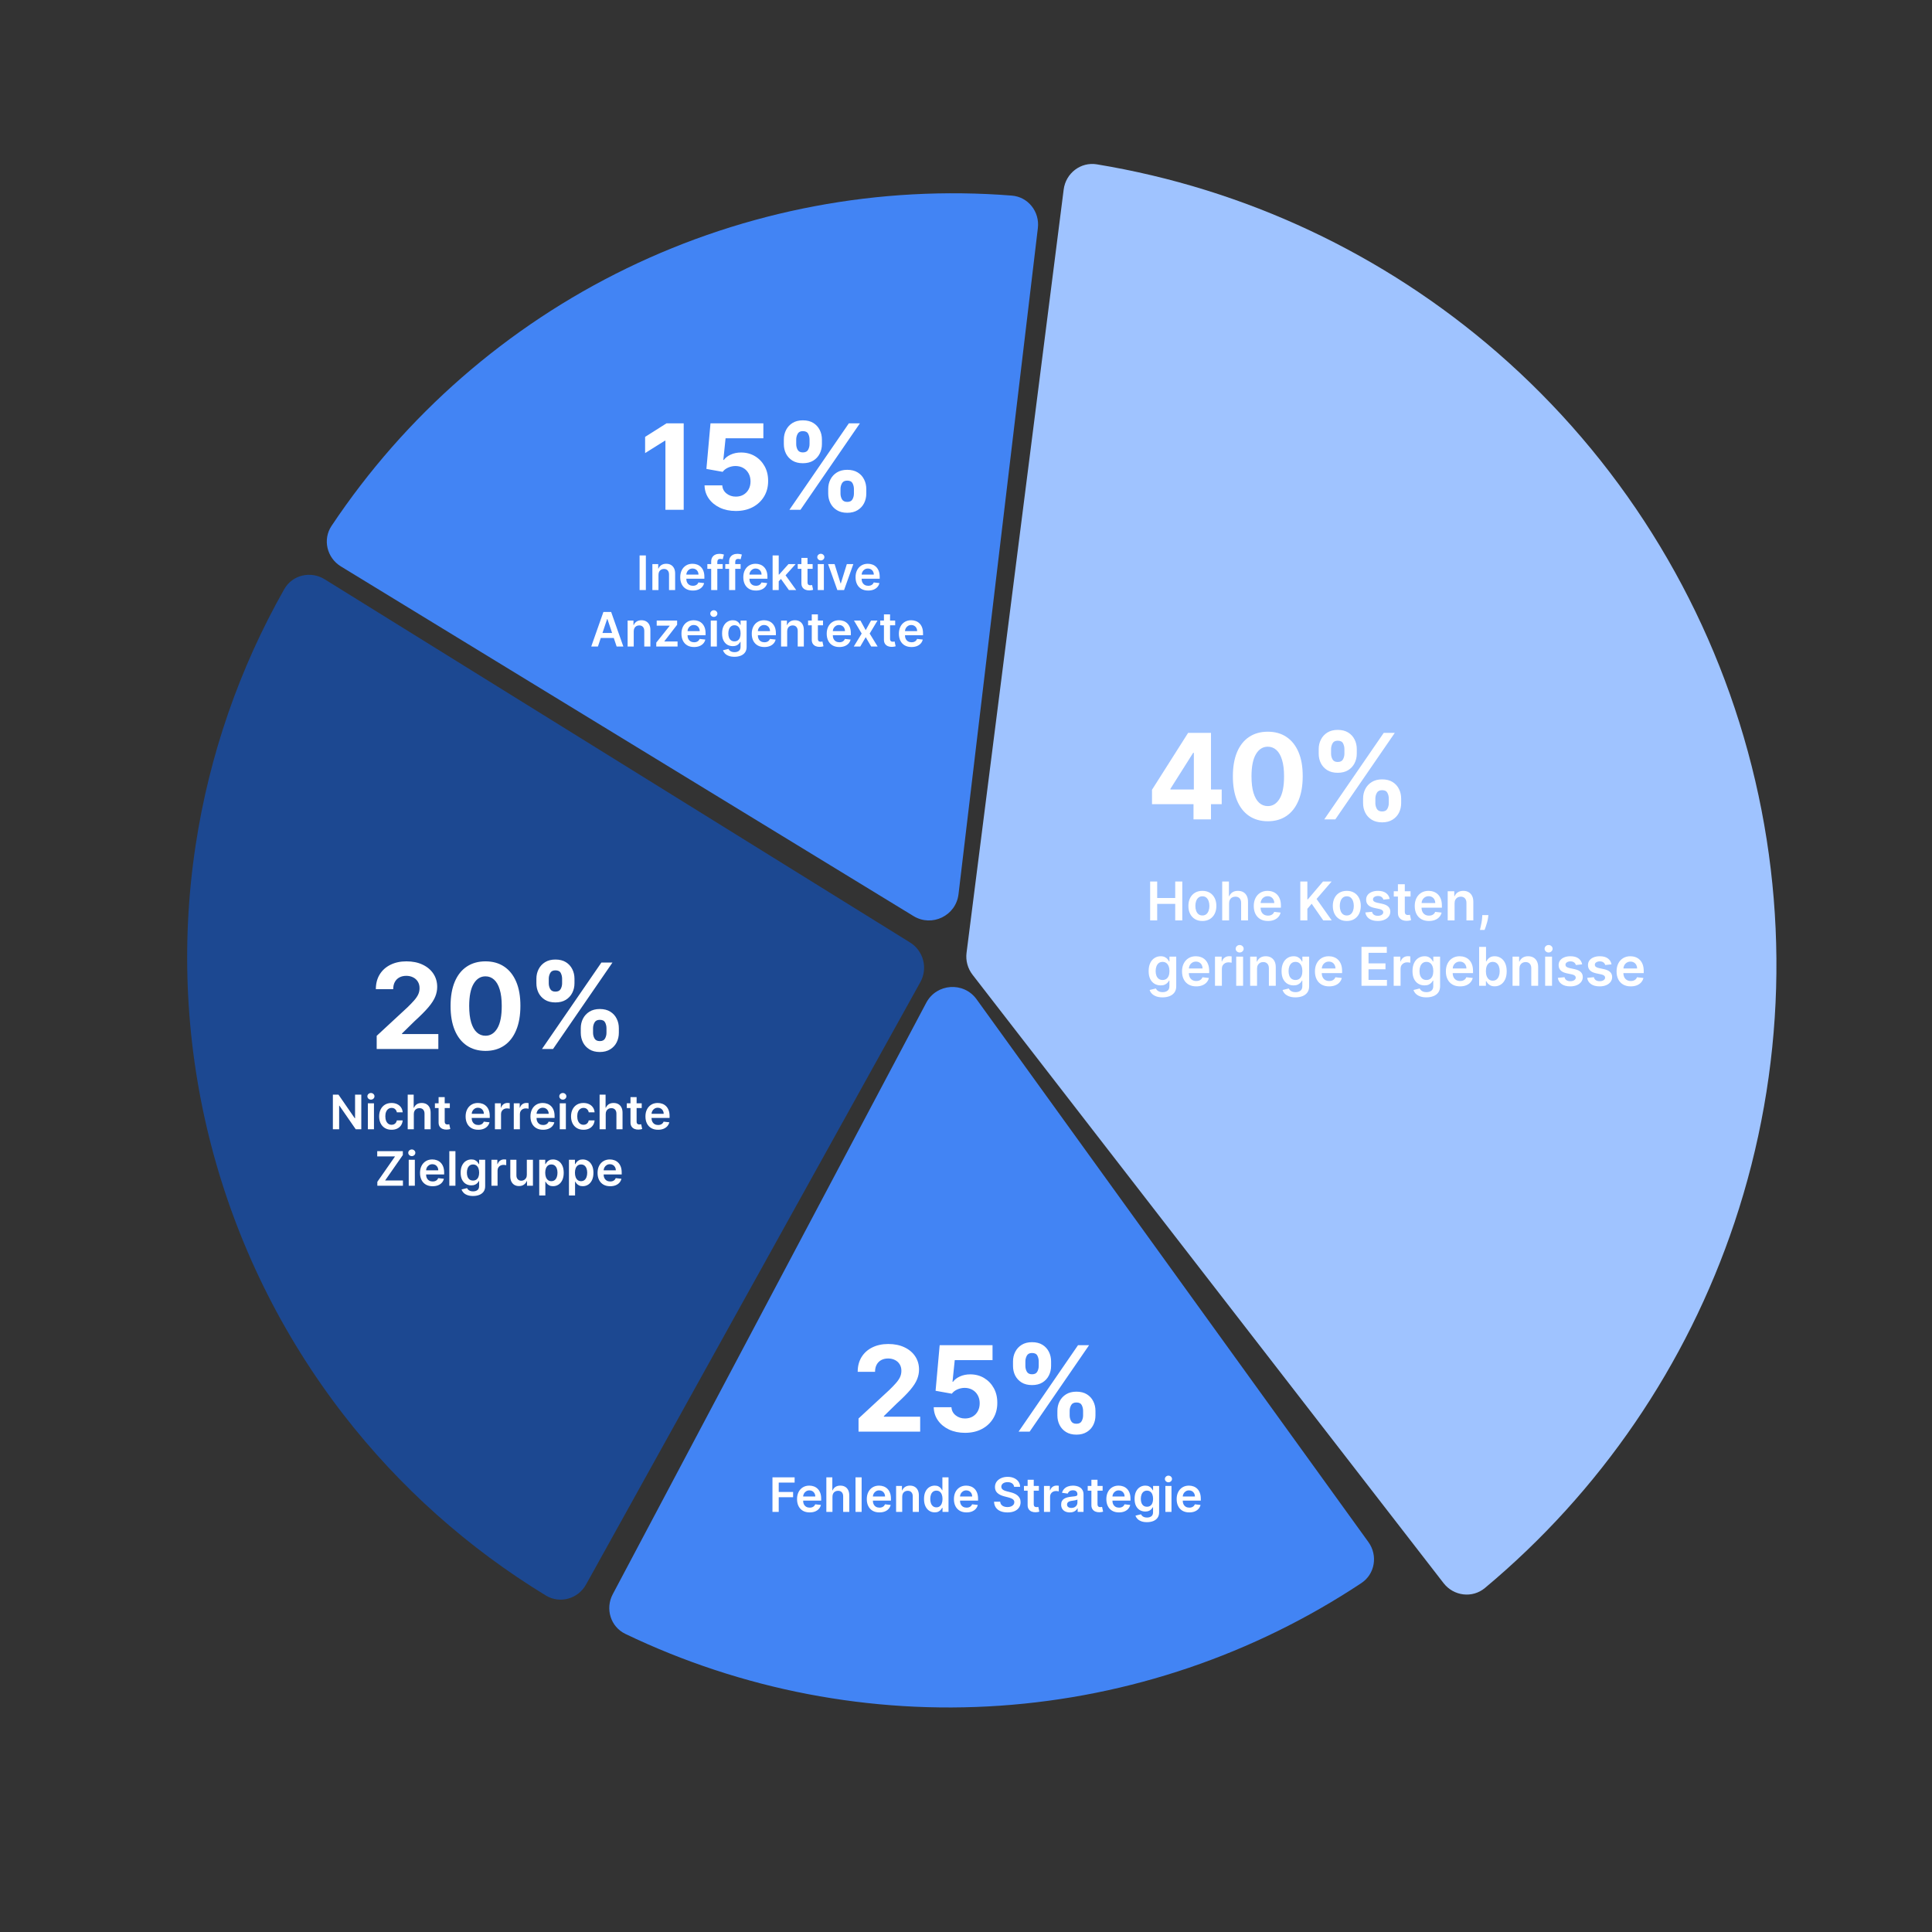
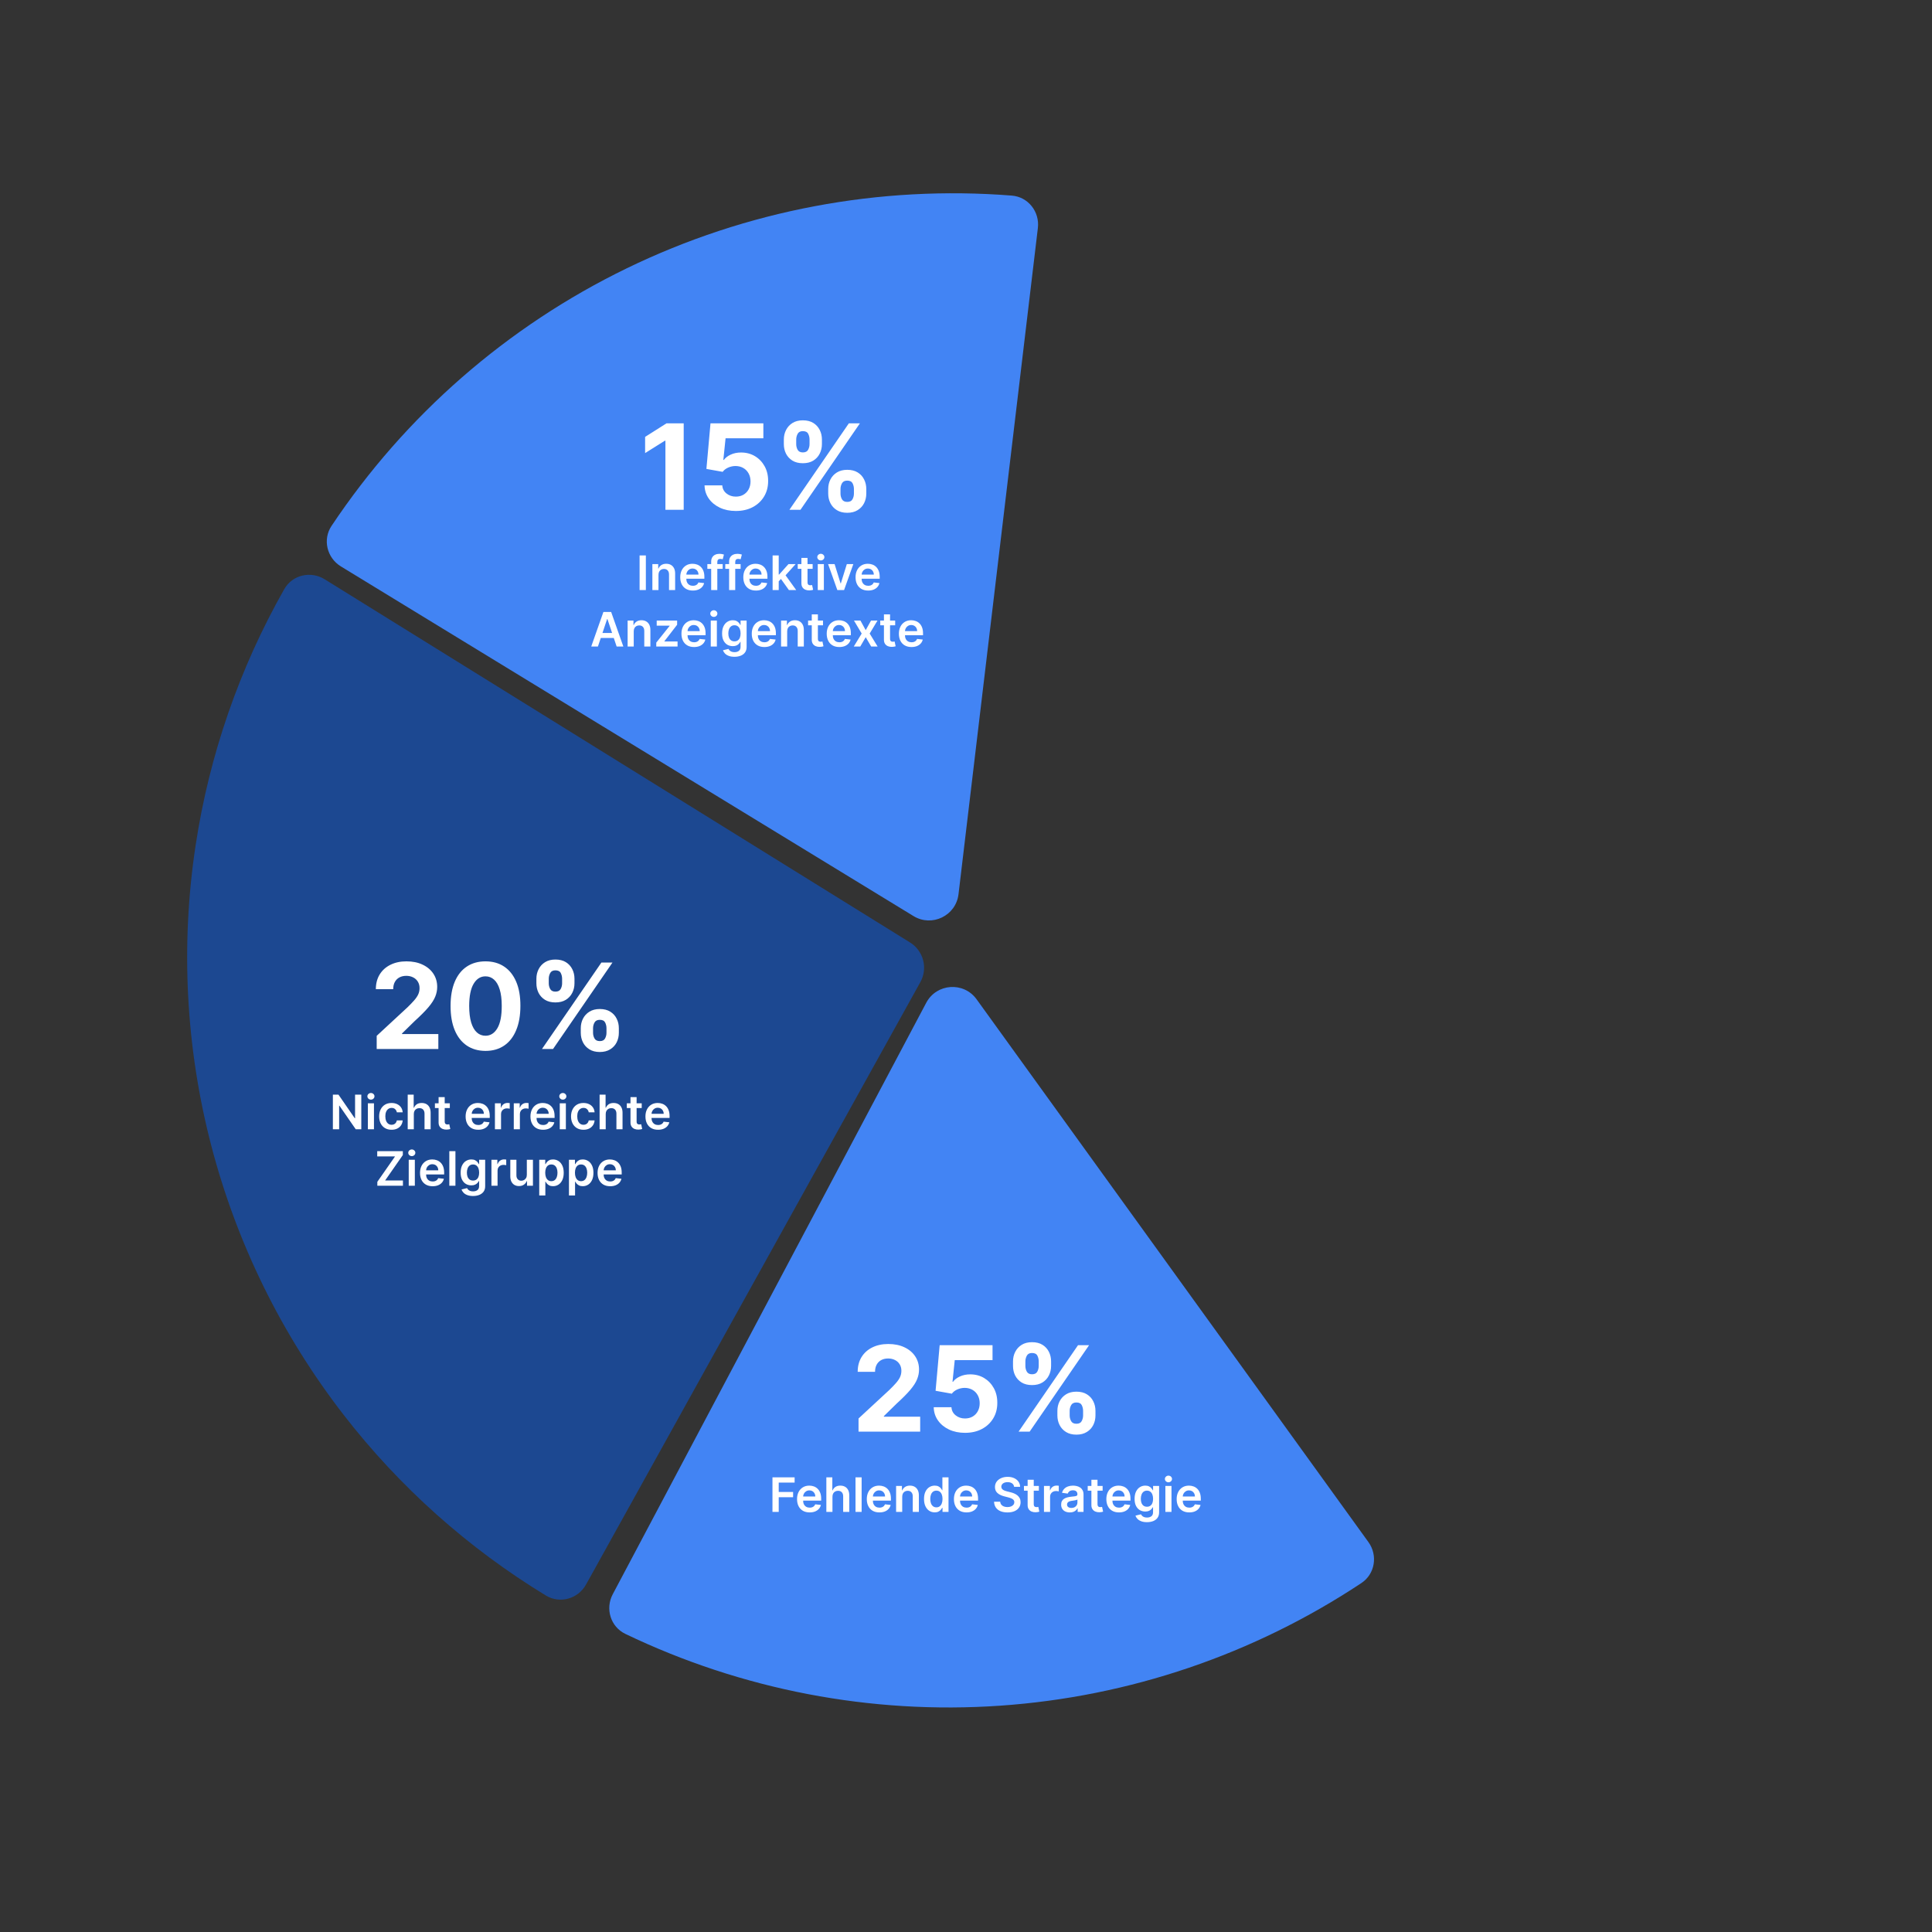
<svg xmlns="http://www.w3.org/2000/svg" width="650" height="650" viewBox="0 0 650 650" fill="none">
  <rect x="0" y="0" width="650" height="650" fill="#333333" stroke="none" />
  <path d="M197.172 533.085C194.491 537.914 188.392 539.674 183.674 536.804C157.499 520.883 134.43 500.293 115.63 476.032C94.785 449.134 79.621 418.282 71.057 385.347C62.493 352.413 60.707 318.082 65.808 284.437C70.408 254.091 80.525 224.872 95.629 198.217C98.351 193.412 104.535 191.977 109.228 194.889L306.172 317.082C310.704 319.894 312.232 325.769 309.643 330.432L197.172 533.085Z" fill="#1C4891" />
  <path d="M460.387 518.809C463.62 523.286 462.62 529.555 458.017 532.607C421.803 556.619 379.927 570.862 336.465 573.863C293.003 576.865 249.567 568.513 210.395 549.707C205.416 547.317 203.565 541.245 206.151 536.365L311.621 337.373C315.091 330.825 324.228 330.195 328.565 336.202L460.387 518.809Z" fill="#4284F4" />
  <path d="M114.697 190.571C109.984 187.692 108.48 181.525 111.543 176.93C136.317 139.767 170.589 109.824 210.875 90.264C251.161 70.703 295.886 62.29 340.411 65.805C345.917 66.24 349.833 71.236 349.179 76.72L322.479 300.851C321.617 308.086 313.556 312 307.338 308.203L114.697 190.571Z" fill="#4284F4" />
-   <path d="M357.863 63.767C358.56 58.288 363.571 54.393 369.02 55.29C418.874 63.499 465.545 85.399 503.775 118.634C544.523 154.059 573.852 200.771 588.052 252.865C602.253 304.959 600.686 360.093 583.552 411.297C567.477 459.335 538.376 501.889 499.583 534.262C495.343 537.801 489.049 536.987 485.668 532.62L327.199 327.938C325.575 325.841 324.851 323.185 325.186 320.554L357.863 63.767Z" fill="#9FC3FF" />
-   <path d="M387.58 270.549V265.706L399.725 246.572H403.901V253.277H401.43L393.773 265.393V265.62H411.032V270.549H387.58ZM401.543 275.663V269.072L401.657 266.927V246.572H407.424V275.663H401.543ZM426.536 276.302C424.093 276.293 421.991 275.691 420.229 274.498C418.477 273.305 417.128 271.577 416.181 269.313C415.244 267.05 414.78 264.328 414.789 261.146C414.789 257.974 415.258 255.27 416.195 253.035C417.142 250.8 418.492 249.1 420.244 247.936C422.005 246.761 424.102 246.174 426.536 246.174C428.97 246.174 431.063 246.761 432.815 247.936C434.576 249.11 435.93 250.814 436.877 253.049C437.824 255.275 438.293 257.974 438.283 261.146C438.283 264.337 437.81 267.064 436.863 269.328C435.925 271.591 434.581 273.319 432.829 274.512C431.077 275.706 428.979 276.302 426.536 276.302ZM426.536 271.203C428.203 271.203 429.533 270.365 430.528 268.688C431.522 267.012 432.014 264.498 432.005 261.146C432.005 258.939 431.778 257.102 431.323 255.635C430.878 254.167 430.244 253.063 429.42 252.325C428.605 251.586 427.644 251.217 426.536 251.217C424.879 251.217 423.553 252.046 422.559 253.703C421.565 255.36 421.063 257.841 421.053 261.146C421.053 263.381 421.276 265.246 421.721 266.742C422.175 268.229 422.815 269.347 423.638 270.095C424.462 270.833 425.428 271.203 426.536 271.203ZM458.592 270.208V268.674C458.592 267.51 458.838 266.439 459.331 265.464C459.833 264.479 460.557 263.693 461.504 263.106C462.461 262.51 463.625 262.211 464.999 262.211C466.391 262.211 467.56 262.505 468.507 263.092C469.463 263.679 470.183 264.465 470.666 265.45C471.159 266.425 471.405 267.5 471.405 268.674V270.208C471.405 271.373 471.159 272.448 470.666 273.433C470.174 274.408 469.449 275.189 468.493 275.777C467.536 276.373 466.372 276.671 464.999 276.671C463.606 276.671 462.437 276.373 461.49 275.777C460.543 275.189 459.823 274.408 459.331 273.433C458.838 272.448 458.592 271.373 458.592 270.208ZM462.726 268.674V270.208C462.726 270.881 462.887 271.515 463.209 272.112C463.54 272.708 464.137 273.007 464.999 273.007C465.86 273.007 466.447 272.713 466.76 272.126C467.082 271.539 467.243 270.9 467.243 270.208V268.674C467.243 267.983 467.091 267.339 466.788 266.742C466.485 266.146 465.889 265.848 464.999 265.848C464.146 265.848 463.554 266.146 463.223 266.742C462.892 267.339 462.726 267.983 462.726 268.674ZM443.663 253.561V252.027C443.663 250.852 443.914 249.778 444.416 248.802C444.918 247.817 445.642 247.031 446.589 246.444C447.546 245.857 448.701 245.563 450.055 245.563C451.457 245.563 452.631 245.857 453.578 246.444C454.525 247.031 455.245 247.817 455.737 248.802C456.23 249.778 456.476 250.852 456.476 252.027V253.561C456.476 254.735 456.225 255.81 455.723 256.785C455.231 257.76 454.506 258.542 453.55 259.129C452.603 259.706 451.438 259.995 450.055 259.995C448.673 259.995 447.503 259.702 446.547 259.115C445.6 258.518 444.88 257.737 444.388 256.771C443.905 255.796 443.663 254.725 443.663 253.561ZM447.825 252.027V253.561C447.825 254.252 447.986 254.891 448.308 255.478C448.64 256.065 449.222 256.359 450.055 256.359C450.927 256.359 451.518 256.065 451.831 255.478C452.153 254.891 452.314 254.252 452.314 253.561V252.027C452.314 251.335 452.162 250.691 451.859 250.095C451.556 249.498 450.955 249.2 450.055 249.2C449.213 249.2 448.63 249.503 448.308 250.109C447.986 250.715 447.825 251.354 447.825 252.027ZM445.538 275.663L465.538 246.572H469.26L449.26 275.663H445.538Z" fill="white" />
-   <path d="M386.954 309.663V296.572H389.325V302.114H395.391V296.572H397.769V309.663H395.391V304.102H389.325V309.663H386.954ZM404.529 309.855C403.57 309.855 402.739 309.644 402.036 309.222C401.333 308.8 400.787 308.21 400.399 307.451C400.016 306.693 399.824 305.806 399.824 304.792C399.824 303.778 400.016 302.889 400.399 302.127C400.787 301.364 401.333 300.772 402.036 300.35C402.739 299.928 403.57 299.717 404.529 299.717C405.488 299.717 406.318 299.928 407.022 300.35C407.725 300.772 408.268 301.364 408.652 302.127C409.039 302.889 409.233 303.778 409.233 304.792C409.233 305.806 409.039 306.693 408.652 307.451C408.268 308.21 407.725 308.8 407.022 309.222C406.318 309.644 405.488 309.855 404.529 309.855ZM404.542 308.001C405.061 308.001 405.496 307.858 405.845 307.573C406.195 307.283 406.455 306.895 406.625 306.409C406.8 305.924 406.887 305.382 406.887 304.786C406.887 304.185 406.8 303.642 406.625 303.156C406.455 302.666 406.195 302.276 405.845 301.986C405.496 301.696 405.061 301.551 404.542 301.551C404.009 301.551 403.566 301.696 403.212 301.986C402.863 302.276 402.6 302.666 402.426 303.156C402.255 303.642 402.17 304.185 402.17 304.786C402.17 305.382 402.255 305.924 402.426 306.409C402.6 306.895 402.863 307.283 403.212 307.573C403.566 307.858 404.009 308.001 404.542 308.001ZM413.511 303.91V309.663H411.197V296.572H413.46V301.513H413.575C413.805 300.959 414.161 300.522 414.643 300.203C415.128 299.879 415.746 299.717 416.496 299.717C417.178 299.717 417.773 299.86 418.28 300.145C418.787 300.431 419.179 300.848 419.456 301.398C419.737 301.948 419.878 302.619 419.878 303.412V309.663H417.564V303.769C417.564 303.109 417.393 302.595 417.052 302.229C416.716 301.858 416.243 301.673 415.633 301.673C415.224 301.673 414.858 301.762 414.534 301.941C414.214 302.116 413.963 302.37 413.78 302.702C413.601 303.034 413.511 303.437 413.511 303.91ZM426.583 309.855C425.598 309.855 424.748 309.65 424.032 309.241C423.321 308.828 422.773 308.244 422.39 307.49C422.006 306.731 421.814 305.838 421.814 304.811C421.814 303.801 422.006 302.915 422.39 302.152C422.777 301.385 423.319 300.789 424.013 300.362C424.708 299.932 425.524 299.717 426.461 299.717C427.067 299.717 427.638 299.815 428.174 300.011C428.716 300.203 429.193 300.501 429.606 300.906C430.024 301.311 430.352 301.826 430.591 302.453C430.829 303.075 430.949 303.816 430.949 304.677V305.387H422.901V303.827H428.731C428.726 303.384 428.63 302.99 428.443 302.644C428.255 302.295 427.993 302.02 427.657 301.82C427.324 301.62 426.937 301.519 426.493 301.519C426.02 301.519 425.605 301.635 425.247 301.865C424.889 302.09 424.61 302.389 424.41 302.76C424.214 303.126 424.113 303.529 424.109 303.968V305.329C424.109 305.9 424.214 306.39 424.422 306.799C424.631 307.204 424.923 307.515 425.298 307.733C425.673 307.946 426.112 308.052 426.615 308.052C426.951 308.052 427.256 308.005 427.529 307.912C427.802 307.813 428.038 307.671 428.238 307.483C428.439 307.296 428.59 307.063 428.692 306.787L430.853 307.029C430.716 307.6 430.456 308.099 430.073 308.525C429.694 308.947 429.208 309.275 428.616 309.51C428.023 309.74 427.346 309.855 426.583 309.855ZM437.473 309.663V296.572H439.845V302.587H440.005L445.112 296.572H448.007L442.945 302.446L448.052 309.663H445.201L441.296 304.051L439.845 305.764V309.663H437.473ZM453.115 309.855C452.156 309.855 451.325 309.644 450.622 309.222C449.919 308.8 449.373 308.21 448.985 307.451C448.602 306.693 448.41 305.806 448.41 304.792C448.41 303.778 448.602 302.889 448.985 302.127C449.373 301.364 449.919 300.772 450.622 300.35C451.325 299.928 452.156 299.717 453.115 299.717C454.073 299.717 454.904 299.928 455.608 300.35C456.311 300.772 456.854 301.364 457.238 302.127C457.625 302.889 457.819 303.778 457.819 304.792C457.819 305.806 457.625 306.693 457.238 307.451C456.854 308.21 456.311 308.8 455.608 309.222C454.904 309.644 454.073 309.855 453.115 309.855ZM453.127 308.001C453.647 308.001 454.082 307.858 454.431 307.573C454.781 307.283 455.041 306.895 455.211 306.409C455.386 305.924 455.473 305.382 455.473 304.786C455.473 304.185 455.386 303.642 455.211 303.156C455.041 302.666 454.781 302.276 454.431 301.986C454.082 301.696 453.647 301.551 453.127 301.551C452.595 301.551 452.152 301.696 451.798 301.986C451.448 302.276 451.186 302.666 451.012 303.156C450.841 303.642 450.756 304.185 450.756 304.786C450.756 305.382 450.841 305.924 451.012 306.409C451.186 306.895 451.448 307.283 451.798 307.573C452.152 307.858 452.595 308.001 453.127 308.001ZM467.543 302.44L465.434 302.67C465.374 302.457 465.27 302.257 465.121 302.069C464.976 301.882 464.78 301.73 464.532 301.615C464.285 301.5 463.983 301.443 463.625 301.443C463.143 301.443 462.738 301.547 462.41 301.756C462.086 301.965 461.927 302.235 461.931 302.568C461.927 302.853 462.031 303.086 462.244 303.264C462.461 303.443 462.819 303.59 463.318 303.706L464.993 304.063C465.922 304.264 466.612 304.581 467.064 305.016C467.52 305.451 467.75 306.019 467.754 306.723C467.75 307.34 467.569 307.886 467.211 308.359C466.857 308.828 466.365 309.194 465.734 309.458C465.103 309.723 464.379 309.855 463.561 309.855C462.359 309.855 461.392 309.603 460.659 309.1C459.926 308.593 459.489 307.888 459.348 306.985L461.605 306.767C461.707 307.211 461.924 307.545 462.257 307.771C462.589 307.997 463.022 308.11 463.554 308.11C464.104 308.11 464.545 307.997 464.878 307.771C465.214 307.545 465.383 307.266 465.383 306.934C465.383 306.652 465.274 306.42 465.057 306.237C464.844 306.054 464.511 305.913 464.059 305.815L462.385 305.463C461.443 305.267 460.746 304.937 460.295 304.473C459.843 304.004 459.619 303.412 459.623 302.696C459.619 302.09 459.783 301.566 460.116 301.123C460.452 300.676 460.919 300.331 461.515 300.088C462.116 299.84 462.809 299.717 463.593 299.717C464.743 299.717 465.649 299.962 466.309 300.452C466.974 300.942 467.385 301.605 467.543 302.44ZM474.565 299.845V301.635H468.921V299.845H474.565ZM470.314 297.492H472.628V306.71C472.628 307.021 472.675 307.26 472.769 307.426C472.867 307.588 472.994 307.698 473.152 307.758C473.31 307.818 473.485 307.848 473.676 307.848C473.821 307.848 473.953 307.837 474.073 307.816C474.196 307.794 474.29 307.775 474.354 307.758L474.744 309.567C474.62 309.61 474.443 309.657 474.213 309.708C473.987 309.759 473.71 309.789 473.382 309.797C472.803 309.814 472.281 309.727 471.816 309.535C471.352 309.339 470.983 309.037 470.71 308.627C470.442 308.218 470.31 307.707 470.314 307.093V297.492ZM480.741 309.855C479.757 309.855 478.907 309.65 478.191 309.241C477.479 308.828 476.931 308.244 476.548 307.49C476.164 306.731 475.973 305.838 475.973 304.811C475.973 303.801 476.164 302.915 476.548 302.152C476.936 301.385 477.477 300.789 478.171 300.362C478.866 299.932 479.682 299.717 480.62 299.717C481.225 299.717 481.796 299.815 482.333 300.011C482.874 300.203 483.351 300.501 483.765 300.906C484.182 301.311 484.51 301.826 484.749 302.453C484.988 303.075 485.107 303.816 485.107 304.677V305.387H477.059V303.827H482.889C482.885 303.384 482.789 302.99 482.601 302.644C482.414 302.295 482.152 302.02 481.815 301.82C481.483 301.62 481.095 301.519 480.652 301.519C480.179 301.519 479.763 301.635 479.405 301.865C479.047 302.09 478.768 302.389 478.568 302.76C478.372 303.126 478.272 303.529 478.267 303.968V305.329C478.267 305.9 478.372 306.39 478.581 306.799C478.789 307.204 479.081 307.515 479.456 307.733C479.831 307.946 480.27 308.052 480.773 308.052C481.11 308.052 481.414 308.005 481.687 307.912C481.96 307.813 482.196 307.671 482.397 307.483C482.597 307.296 482.748 307.063 482.85 306.787L485.011 307.029C484.875 307.6 484.615 308.099 484.231 308.525C483.852 308.947 483.366 309.275 482.774 309.51C482.181 309.74 481.504 309.855 480.741 309.855ZM489.378 303.91V309.663H487.064V299.845H489.276V301.513H489.391C489.617 300.963 489.977 300.527 490.471 300.203C490.97 299.879 491.586 299.717 492.319 299.717C492.996 299.717 493.586 299.862 494.089 300.152C494.596 300.441 494.988 300.861 495.265 301.411C495.547 301.961 495.685 302.627 495.681 303.412V309.663H493.367V303.769C493.367 303.113 493.197 302.6 492.856 302.229C492.519 301.858 492.052 301.673 491.456 301.673C491.051 301.673 490.691 301.762 490.375 301.941C490.064 302.116 489.819 302.37 489.64 302.702C489.466 303.034 489.378 303.437 489.378 303.91ZM500.75 307.873L500.667 308.576C500.607 309.113 500.5 309.659 500.347 310.213C500.198 310.771 500.04 311.284 499.874 311.753C499.708 312.222 499.574 312.59 499.471 312.859H497.912C497.971 312.599 498.052 312.245 498.155 311.798C498.261 311.35 498.363 310.848 498.461 310.289C498.559 309.731 498.625 309.164 498.66 308.589L498.704 307.873H500.75ZM391.121 335.549C390.29 335.549 389.577 335.436 388.98 335.211C388.383 334.989 387.904 334.691 387.542 334.316C387.18 333.941 386.928 333.525 386.788 333.069L388.871 332.564C388.965 332.756 389.102 332.946 389.28 333.133C389.459 333.325 389.7 333.483 390.003 333.606C390.31 333.734 390.695 333.798 391.16 333.798C391.816 333.798 392.359 333.638 392.79 333.318C393.22 333.003 393.435 332.483 393.435 331.759V329.899H393.32C393.201 330.137 393.026 330.382 392.796 330.634C392.57 330.885 392.27 331.096 391.895 331.267C391.524 331.437 391.057 331.522 390.495 331.522C389.741 331.522 389.057 331.345 388.443 330.992C387.834 330.634 387.348 330.101 386.986 329.394C386.628 328.682 386.449 327.791 386.449 326.722C386.449 325.644 386.628 324.734 386.986 323.992C387.348 323.247 387.836 322.682 388.45 322.299C389.063 321.911 389.747 321.717 390.501 321.717C391.077 321.717 391.55 321.815 391.92 322.011C392.295 322.203 392.594 322.435 392.815 322.708C393.037 322.976 393.205 323.23 393.32 323.468H393.448V321.845H395.73V331.823C395.73 332.662 395.53 333.357 395.129 333.907C394.729 334.456 394.181 334.867 393.486 335.14C392.792 335.413 392.004 335.549 391.121 335.549ZM391.141 329.707C391.631 329.707 392.048 329.588 392.393 329.349C392.739 329.11 393.001 328.767 393.18 328.32C393.359 327.872 393.448 327.336 393.448 326.709C393.448 326.091 393.359 325.55 393.18 325.086C393.005 324.621 392.745 324.261 392.4 324.005C392.059 323.745 391.639 323.615 391.141 323.615C390.625 323.615 390.195 323.75 389.849 324.018C389.504 324.287 389.244 324.655 389.07 325.124C388.895 325.588 388.807 326.117 388.807 326.709C388.807 327.31 388.895 327.836 389.07 328.288C389.249 328.735 389.511 329.085 389.856 329.336C390.205 329.583 390.633 329.707 391.141 329.707ZM402.448 331.855C401.464 331.855 400.614 331.65 399.898 331.241C399.186 330.828 398.638 330.244 398.255 329.49C397.871 328.731 397.68 327.838 397.68 326.811C397.68 325.801 397.871 324.915 398.255 324.152C398.643 323.385 399.184 322.789 399.879 322.362C400.573 321.932 401.389 321.717 402.327 321.717C402.932 321.717 403.503 321.815 404.04 322.011C404.581 322.203 405.058 322.501 405.472 322.906C405.889 323.311 406.217 323.826 406.456 324.453C406.695 325.075 406.814 325.816 406.814 326.677V327.387H398.766V325.827H404.596C404.592 325.384 404.496 324.99 404.308 324.644C404.121 324.295 403.859 324.02 403.522 323.82C403.19 323.62 402.802 323.519 402.359 323.519C401.886 323.519 401.47 323.635 401.112 323.865C400.754 324.09 400.475 324.389 400.275 324.76C400.079 325.126 399.979 325.529 399.974 325.968V327.329C399.974 327.9 400.079 328.39 400.288 328.799C400.496 329.204 400.788 329.515 401.163 329.733C401.538 329.946 401.977 330.052 402.48 330.052C402.817 330.052 403.121 330.005 403.394 329.912C403.667 329.813 403.903 329.671 404.104 329.483C404.304 329.296 404.455 329.063 404.557 328.787L406.718 329.029C406.582 329.6 406.322 330.099 405.938 330.525C405.559 330.947 405.073 331.275 404.481 331.51C403.888 331.74 403.211 331.855 402.448 331.855ZM408.771 331.663V321.845H411.015V323.481H411.117C411.296 322.914 411.603 322.478 412.038 322.171C412.477 321.86 412.977 321.704 413.54 321.704C413.668 321.704 413.811 321.711 413.968 321.723C414.13 321.732 414.264 321.747 414.371 321.768V323.897C414.273 323.862 414.117 323.833 413.904 323.807C413.695 323.777 413.493 323.762 413.297 323.762C412.875 323.762 412.496 323.854 412.159 324.037C411.827 324.216 411.565 324.465 411.373 324.785C411.181 325.105 411.085 325.473 411.085 325.891V331.663H408.771ZM415.908 331.663V321.845H418.222V331.663H415.908ZM417.072 320.451C416.705 320.451 416.39 320.33 416.125 320.087C415.861 319.84 415.729 319.544 415.729 319.198C415.729 318.849 415.861 318.553 416.125 318.31C416.39 318.063 416.705 317.939 417.072 317.939C417.442 317.939 417.758 318.063 418.018 318.31C418.282 318.553 418.414 318.849 418.414 319.198C418.414 319.544 418.282 319.84 418.018 320.087C417.758 320.33 417.442 320.451 417.072 320.451ZM422.915 325.91V331.663H420.602V321.845H422.813V323.513H422.928C423.154 322.963 423.514 322.527 424.008 322.203C424.507 321.879 425.123 321.717 425.856 321.717C426.533 321.717 427.124 321.862 427.626 322.152C428.133 322.441 428.526 322.861 428.803 323.411C429.084 323.961 429.222 324.627 429.218 325.412V331.663H426.904V325.769C426.904 325.113 426.734 324.6 426.393 324.229C426.056 323.858 425.589 323.673 424.993 323.673C424.588 323.673 424.228 323.762 423.913 323.941C423.602 324.116 423.356 324.37 423.178 324.702C423.003 325.034 422.915 325.437 422.915 325.91ZM435.84 335.549C435.009 335.549 434.295 335.436 433.699 335.211C433.102 334.989 432.623 334.691 432.261 334.316C431.898 333.941 431.647 333.525 431.506 333.069L433.59 332.564C433.684 332.756 433.82 332.946 433.999 333.133C434.178 333.325 434.419 333.483 434.722 333.606C435.028 333.734 435.414 333.798 435.879 333.798C436.535 333.798 437.078 333.638 437.508 333.318C437.939 333.003 438.154 332.483 438.154 331.759V329.899H438.039C437.92 330.137 437.745 330.382 437.515 330.634C437.289 330.885 436.989 331.096 436.614 331.267C436.243 331.437 435.776 331.522 435.214 331.522C434.459 331.522 433.776 331.345 433.162 330.992C432.553 330.634 432.067 330.101 431.705 329.394C431.347 328.682 431.168 327.791 431.168 326.722C431.168 325.644 431.347 324.734 431.705 323.992C432.067 323.247 432.555 322.682 433.168 322.299C433.782 321.911 434.466 321.717 435.22 321.717C435.795 321.717 436.268 321.815 436.639 322.011C437.014 322.203 437.312 322.435 437.534 322.708C437.756 322.976 437.924 323.23 438.039 323.468H438.167V321.845H440.449V331.823C440.449 332.662 440.249 333.357 439.848 333.907C439.447 334.456 438.9 334.867 438.205 335.14C437.511 335.413 436.722 335.549 435.84 335.549ZM435.859 329.707C436.349 329.707 436.767 329.588 437.112 329.349C437.457 329.11 437.719 328.767 437.898 328.32C438.077 327.872 438.167 327.336 438.167 326.709C438.167 326.091 438.077 325.55 437.898 325.086C437.724 324.621 437.464 324.261 437.119 324.005C436.778 323.745 436.358 323.615 435.859 323.615C435.344 323.615 434.913 323.75 434.568 324.018C434.223 324.287 433.963 324.655 433.788 325.124C433.614 325.588 433.526 326.117 433.526 326.709C433.526 327.31 433.614 327.836 433.788 328.288C433.967 328.735 434.229 329.085 434.575 329.336C434.924 329.583 435.352 329.707 435.859 329.707ZM447.167 331.855C446.182 331.855 445.332 331.65 444.616 331.241C443.905 330.828 443.357 330.244 442.974 329.49C442.59 328.731 442.398 327.838 442.398 326.811C442.398 325.801 442.59 324.915 442.974 324.152C443.361 323.385 443.903 322.789 444.597 322.362C445.292 321.932 446.108 321.717 447.045 321.717C447.651 321.717 448.222 321.815 448.758 322.011C449.3 322.203 449.777 322.501 450.19 322.906C450.608 323.311 450.936 323.826 451.175 324.453C451.413 325.075 451.533 325.816 451.533 326.677V327.387H443.485V325.827H449.315C449.31 325.384 449.214 324.99 449.027 324.644C448.839 324.295 448.577 324.02 448.241 323.82C447.908 323.62 447.521 323.519 447.077 323.519C446.604 323.519 446.189 323.635 445.831 323.865C445.473 324.09 445.194 324.389 444.994 324.76C444.798 325.126 444.697 325.529 444.693 325.968V327.329C444.693 327.9 444.798 328.39 445.006 328.799C445.215 329.204 445.507 329.515 445.882 329.733C446.257 329.946 446.696 330.052 447.199 330.052C447.535 330.052 447.84 330.005 448.113 329.912C448.386 329.813 448.622 329.671 448.822 329.483C449.023 329.296 449.174 329.063 449.276 328.787L451.437 329.029C451.3 329.6 451.04 330.099 450.657 330.525C450.278 330.947 449.792 331.275 449.2 331.51C448.607 331.74 447.93 331.855 447.167 331.855ZM458.057 331.663V318.572H466.572V320.56H460.429V324.114H466.13V326.102H460.429V329.675H466.623V331.663H458.057ZM468.889 331.663V321.845H471.132V323.481H471.235C471.413 322.914 471.72 322.478 472.155 322.171C472.594 321.86 473.095 321.704 473.657 321.704C473.785 321.704 473.928 321.711 474.085 321.723C474.247 321.732 474.382 321.747 474.488 321.768V323.897C474.39 323.862 474.235 323.833 474.021 323.807C473.813 323.777 473.61 323.762 473.414 323.762C472.992 323.762 472.613 323.854 472.276 324.037C471.944 324.216 471.682 324.465 471.49 324.785C471.298 325.105 471.203 325.473 471.203 325.891V331.663H468.889ZM479.891 335.549C479.06 335.549 478.346 335.436 477.75 335.211C477.153 334.989 476.674 334.691 476.311 334.316C475.949 333.941 475.698 333.525 475.557 333.069L477.641 332.564C477.735 332.756 477.871 332.946 478.05 333.133C478.229 333.325 478.47 333.483 478.772 333.606C479.079 333.734 479.465 333.798 479.929 333.798C480.586 333.798 481.129 333.638 481.559 333.318C481.99 333.003 482.205 332.483 482.205 331.759V329.899H482.09C481.97 330.137 481.796 330.382 481.566 330.634C481.34 330.885 481.039 331.096 480.664 331.267C480.294 331.437 479.827 331.522 479.265 331.522C478.51 331.522 477.826 331.345 477.213 330.992C476.603 330.634 476.117 330.101 475.755 329.394C475.397 328.682 475.218 327.791 475.218 326.722C475.218 325.644 475.397 324.734 475.755 323.992C476.117 323.247 476.605 322.682 477.219 322.299C477.833 321.911 478.517 321.717 479.271 321.717C479.846 321.717 480.319 321.815 480.69 322.011C481.065 322.203 481.363 322.435 481.585 322.708C481.806 322.976 481.975 323.23 482.09 323.468H482.218V321.845H484.5V331.823C484.5 332.662 484.299 333.357 483.899 333.907C483.498 334.456 482.951 334.867 482.256 335.14C481.561 335.413 480.773 335.549 479.891 335.549ZM479.91 329.707C480.4 329.707 480.818 329.588 481.163 329.349C481.508 329.11 481.77 328.767 481.949 328.32C482.128 327.872 482.218 327.336 482.218 326.709C482.218 326.091 482.128 325.55 481.949 325.086C481.774 324.621 481.515 324.261 481.169 324.005C480.828 323.745 480.409 323.615 479.91 323.615C479.394 323.615 478.964 323.75 478.619 324.018C478.274 324.287 478.014 324.655 477.839 325.124C477.664 325.588 477.577 326.117 477.577 326.709C477.577 327.31 477.664 327.836 477.839 328.288C478.018 328.735 478.28 329.085 478.625 329.336C478.975 329.583 479.403 329.707 479.91 329.707ZM491.218 331.855C490.233 331.855 489.383 331.65 488.667 331.241C487.956 330.828 487.408 330.244 487.024 329.49C486.641 328.731 486.449 327.838 486.449 326.811C486.449 325.801 486.641 324.915 487.024 324.152C487.412 323.385 487.953 322.789 488.648 322.362C489.343 321.932 490.159 321.717 491.096 321.717C491.701 321.717 492.272 321.815 492.809 322.011C493.35 322.203 493.828 322.501 494.241 322.906C494.659 323.311 494.987 323.826 495.225 324.453C495.464 325.075 495.583 325.816 495.583 326.677V327.387H487.536V325.827H493.365C493.361 325.384 493.265 324.99 493.078 324.644C492.89 324.295 492.628 324.02 492.292 323.82C491.959 323.62 491.571 323.519 491.128 323.519C490.655 323.519 490.24 323.635 489.882 323.865C489.524 324.09 489.245 324.389 489.044 324.76C488.848 325.126 488.748 325.529 488.744 325.968V327.329C488.744 327.9 488.848 328.39 489.057 328.799C489.266 329.204 489.558 329.515 489.933 329.733C490.308 329.946 490.747 330.052 491.25 330.052C491.586 330.052 491.891 330.005 492.164 329.912C492.436 329.813 492.673 329.671 492.873 329.483C493.073 329.296 493.225 329.063 493.327 328.787L495.488 329.029C495.351 329.6 495.091 330.099 494.708 330.525C494.328 330.947 493.843 331.275 493.25 331.51C492.658 331.74 491.98 331.855 491.218 331.855ZM497.643 331.663V318.572H499.957V323.468H500.053C500.172 323.23 500.341 322.976 500.558 322.708C500.775 322.435 501.069 322.203 501.44 322.011C501.811 321.815 502.284 321.717 502.859 321.717C503.618 321.717 504.302 321.911 504.911 322.299C505.525 322.682 506.01 323.251 506.368 324.005C506.731 324.755 506.912 325.676 506.912 326.767C506.912 327.845 506.735 328.761 506.381 329.515C506.027 330.269 505.546 330.845 504.937 331.241C504.327 331.637 503.637 331.836 502.866 331.836C502.303 331.836 501.836 331.742 501.466 331.554C501.095 331.367 500.797 331.141 500.571 330.877C500.349 330.608 500.177 330.355 500.053 330.116H499.919V331.663H497.643ZM499.912 326.754C499.912 327.389 500.002 327.945 500.181 328.422C500.364 328.899 500.626 329.272 500.967 329.541C501.312 329.805 501.73 329.937 502.22 329.937C502.731 329.937 503.16 329.801 503.505 329.528C503.85 329.251 504.11 328.874 504.285 328.397C504.464 327.915 504.553 327.367 504.553 326.754C504.553 326.144 504.466 325.603 504.291 325.13C504.116 324.657 503.856 324.287 503.511 324.018C503.166 323.75 502.736 323.615 502.22 323.615C501.726 323.615 501.306 323.745 500.961 324.005C500.616 324.265 500.353 324.63 500.174 325.098C500 325.567 499.912 326.119 499.912 326.754ZM511.193 325.91V331.663H508.879V321.845H511.091V323.513H511.206C511.431 322.963 511.792 322.527 512.286 322.203C512.784 321.879 513.4 321.717 514.133 321.717C514.811 321.717 515.401 321.862 515.904 322.152C516.411 322.441 516.803 322.861 517.08 323.411C517.361 323.961 517.5 324.627 517.495 325.412V331.663H515.181V325.769C515.181 325.113 515.011 324.6 514.67 324.229C514.333 323.858 513.867 323.673 513.27 323.673C512.865 323.673 512.505 323.762 512.19 323.941C511.879 324.116 511.634 324.37 511.455 324.702C511.28 325.034 511.193 325.437 511.193 325.91ZM519.848 331.663V321.845H522.162V331.663H519.848ZM521.011 320.451C520.644 320.451 520.329 320.33 520.065 320.087C519.801 319.84 519.669 319.544 519.669 319.198C519.669 318.849 519.801 318.553 520.065 318.31C520.329 318.063 520.644 317.939 521.011 317.939C521.382 317.939 521.697 318.063 521.957 318.31C522.221 318.553 522.353 318.849 522.353 319.198C522.353 319.544 522.221 319.84 521.957 320.087C521.697 320.33 521.382 320.451 521.011 320.451ZM532.301 324.44L530.192 324.67C530.132 324.457 530.027 324.257 529.878 324.069C529.733 323.882 529.537 323.73 529.29 323.615C529.043 323.5 528.741 323.443 528.383 323.443C527.901 323.443 527.496 323.547 527.168 323.756C526.844 323.965 526.684 324.235 526.689 324.568C526.684 324.853 526.789 325.086 527.002 325.264C527.219 325.443 527.577 325.59 528.076 325.706L529.75 326.063C530.679 326.264 531.37 326.581 531.822 327.016C532.277 327.451 532.508 328.019 532.512 328.723C532.508 329.34 532.326 329.886 531.969 330.359C531.615 330.828 531.123 331.194 530.492 331.458C529.861 331.723 529.137 331.855 528.319 331.855C527.117 331.855 526.15 331.603 525.417 331.1C524.684 330.593 524.247 329.888 524.106 328.985L526.363 328.767C526.465 329.211 526.682 329.545 527.015 329.771C527.347 329.997 527.78 330.11 528.312 330.11C528.862 330.11 529.303 329.997 529.635 329.771C529.972 329.545 530.14 329.266 530.14 328.934C530.14 328.652 530.032 328.42 529.814 328.237C529.601 328.054 529.269 327.913 528.817 327.815L527.143 327.463C526.201 327.267 525.504 326.937 525.052 326.473C524.601 326.004 524.377 325.412 524.381 324.696C524.377 324.09 524.541 323.566 524.873 323.123C525.21 322.676 525.677 322.331 526.273 322.088C526.874 321.84 527.567 321.717 528.351 321.717C529.501 321.717 530.407 321.962 531.067 322.452C531.732 322.942 532.143 323.605 532.301 324.44ZM542.18 324.44L540.07 324.67C540.011 324.457 539.906 324.257 539.757 324.069C539.612 323.882 539.416 323.73 539.169 323.615C538.922 323.5 538.619 323.443 538.261 323.443C537.78 323.443 537.375 323.547 537.047 323.756C536.723 323.965 536.563 324.235 536.568 324.568C536.563 324.853 536.668 325.086 536.881 325.264C537.098 325.443 537.456 325.59 537.955 325.706L539.629 326.063C540.558 326.264 541.249 326.581 541.7 327.016C542.156 327.451 542.386 328.019 542.391 328.723C542.386 329.34 542.205 329.886 541.847 330.359C541.494 330.828 541.002 331.194 540.371 331.458C539.74 331.723 539.016 331.855 538.198 331.855C536.996 331.855 536.029 331.603 535.296 331.1C534.563 330.593 534.126 329.888 533.985 328.985L536.242 328.767C536.344 329.211 536.561 329.545 536.894 329.771C537.226 329.997 537.659 330.11 538.191 330.11C538.741 330.11 539.182 329.997 539.514 329.771C539.851 329.545 540.019 329.266 540.019 328.934C540.019 328.652 539.911 328.42 539.693 328.237C539.48 328.054 539.148 327.913 538.696 327.815L537.021 327.463C536.08 327.267 535.383 326.937 534.931 326.473C534.48 326.004 534.256 325.412 534.26 324.696C534.256 324.09 534.42 323.566 534.752 323.123C535.089 322.676 535.556 322.331 536.152 322.088C536.753 321.84 537.445 321.717 538.23 321.717C539.38 321.717 540.286 321.962 540.946 322.452C541.611 322.942 542.022 323.605 542.18 324.44ZM548.645 331.855C547.661 331.855 546.811 331.65 546.095 331.241C545.383 330.828 544.836 330.244 544.452 329.49C544.069 328.731 543.877 327.838 543.877 326.811C543.877 325.801 544.069 324.915 544.452 324.152C544.84 323.385 545.381 322.789 546.076 322.362C546.77 321.932 547.586 321.717 548.524 321.717C549.129 321.717 549.7 321.815 550.237 322.011C550.778 322.203 551.255 322.501 551.669 322.906C552.086 323.311 552.415 323.826 552.653 324.453C552.892 325.075 553.011 325.816 553.011 326.677V327.387H544.964V325.827H550.793C550.789 325.384 550.693 324.99 550.505 324.644C550.318 324.295 550.056 324.02 549.719 323.82C549.387 323.62 548.999 323.519 548.556 323.519C548.083 323.519 547.667 323.635 547.309 323.865C546.951 324.09 546.672 324.389 546.472 324.76C546.276 325.126 546.176 325.529 546.172 325.968V327.329C546.172 327.9 546.276 328.39 546.485 328.799C546.694 329.204 546.986 329.515 547.361 329.733C547.736 329.946 548.174 330.052 548.677 330.052C549.014 330.052 549.319 330.005 549.591 329.912C549.864 329.813 550.101 329.671 550.301 329.483C550.501 329.296 550.652 329.063 550.755 328.787L552.915 329.029C552.779 329.6 552.519 330.099 552.135 330.525C551.756 330.947 551.27 331.275 550.678 331.51C550.086 331.74 549.408 331.855 548.645 331.855Z" fill="white" />
  <path d="M126.735 352.925V348.493L137.09 338.905C137.971 338.052 138.709 337.285 139.306 336.604C139.912 335.922 140.371 335.254 140.684 334.601C140.996 333.938 141.153 333.223 141.153 332.456C141.153 331.604 140.958 330.87 140.57 330.254C140.182 329.629 139.652 329.151 138.979 328.82C138.307 328.479 137.545 328.308 136.692 328.308C135.802 328.308 135.026 328.488 134.363 328.848C133.7 329.208 133.189 329.724 132.829 330.396C132.469 331.069 132.289 331.869 132.289 332.797H126.451C126.451 330.893 126.882 329.241 127.743 327.839C128.605 326.438 129.813 325.354 131.366 324.587C132.919 323.82 134.708 323.436 136.735 323.436C138.818 323.436 140.632 323.805 142.175 324.544C143.728 325.273 144.936 326.286 145.797 327.584C146.659 328.881 147.09 330.368 147.09 332.044C147.09 333.142 146.872 334.227 146.437 335.297C146.01 336.367 145.248 337.555 144.15 338.862C143.051 340.159 141.503 341.717 139.505 343.535L135.258 347.697V347.896H147.474V352.925H126.735ZM163.336 353.564C160.893 353.554 158.791 352.953 157.03 351.76C155.278 350.567 153.928 348.838 152.981 346.575C152.044 344.312 151.58 341.589 151.589 338.408C151.589 335.235 152.058 332.532 152.996 330.297C153.943 328.062 155.292 326.362 157.044 325.197C158.805 324.023 160.903 323.436 163.336 323.436C165.77 323.436 167.863 324.023 169.615 325.197C171.376 326.372 172.73 328.076 173.677 330.311C174.624 332.536 175.093 335.235 175.084 338.408C175.084 341.599 174.61 344.326 173.663 346.589C172.726 348.853 171.381 350.581 169.629 351.774C167.877 352.967 165.78 353.564 163.336 353.564ZM163.336 348.464C165.003 348.464 166.334 347.626 167.328 345.95C168.322 344.274 168.815 341.76 168.805 338.408C168.805 336.201 168.578 334.364 168.123 332.896C167.678 331.428 167.044 330.325 166.22 329.587C165.406 328.848 164.444 328.479 163.336 328.479C161.679 328.479 160.354 329.307 159.359 330.964C158.365 332.622 157.863 335.103 157.854 338.408C157.854 340.642 158.076 342.508 158.521 344.004C158.976 345.491 159.615 346.608 160.439 347.356C161.263 348.095 162.229 348.464 163.336 348.464ZM195.393 347.47V345.936C195.393 344.771 195.639 343.701 196.131 342.726C196.633 341.741 197.358 340.955 198.305 340.368C199.261 339.771 200.426 339.473 201.799 339.473C203.191 339.473 204.36 339.767 205.307 340.354C206.264 340.941 206.983 341.727 207.466 342.712C207.959 343.687 208.205 344.762 208.205 345.936V347.47C208.205 348.635 207.959 349.71 207.466 350.695C206.974 351.67 206.25 352.451 205.293 353.038C204.337 353.635 203.172 353.933 201.799 353.933C200.407 353.933 199.237 353.635 198.29 353.038C197.343 352.451 196.624 351.67 196.131 350.695C195.639 349.71 195.393 348.635 195.393 347.47ZM199.526 345.936V347.47C199.526 348.142 199.687 348.777 200.009 349.374C200.34 349.97 200.937 350.268 201.799 350.268C202.661 350.268 203.248 349.975 203.56 349.388C203.882 348.801 204.043 348.161 204.043 347.47V345.936C204.043 345.245 203.892 344.601 203.589 344.004C203.286 343.408 202.689 343.109 201.799 343.109C200.947 343.109 200.355 343.408 200.023 344.004C199.692 344.601 199.526 345.245 199.526 345.936ZM180.464 330.822V329.288C180.464 328.114 180.715 327.039 181.216 326.064C181.718 325.079 182.443 324.293 183.39 323.706C184.346 323.119 185.501 322.825 186.856 322.825C188.257 322.825 189.431 323.119 190.378 323.706C191.325 324.293 192.045 325.079 192.537 326.064C193.03 327.039 193.276 328.114 193.276 329.288V330.822C193.276 331.997 193.025 333.071 192.523 334.047C192.031 335.022 191.306 335.803 190.35 336.391C189.403 336.968 188.238 337.257 186.856 337.257C185.473 337.257 184.304 336.963 183.347 336.376C182.4 335.78 181.68 334.999 181.188 334.033C180.705 333.057 180.464 331.987 180.464 330.822ZM184.626 329.288V330.822C184.626 331.514 184.787 332.153 185.108 332.74C185.44 333.327 186.022 333.621 186.856 333.621C187.727 333.621 188.319 333.327 188.631 332.74C188.953 332.153 189.114 331.514 189.114 330.822V329.288C189.114 328.597 188.963 327.953 188.66 327.356C188.357 326.76 187.755 326.462 186.856 326.462C186.013 326.462 185.43 326.765 185.108 327.371C184.787 327.977 184.626 328.616 184.626 329.288ZM182.339 352.925L202.339 323.834H206.06L186.06 352.925H182.339ZM121.555 368.288V379.925H119.68L114.197 371.999H114.1V379.925H111.992V368.288H113.879L119.356 376.22H119.458V368.288H121.555ZM123.761 379.925V371.197H125.818V379.925H123.761ZM124.795 369.959C124.469 369.959 124.189 369.851 123.954 369.635C123.719 369.415 123.602 369.152 123.602 368.845C123.602 368.534 123.719 368.271 123.954 368.055C124.189 367.836 124.469 367.726 124.795 367.726C125.125 367.726 125.405 367.836 125.636 368.055C125.871 368.271 125.988 368.534 125.988 368.845C125.988 369.152 125.871 369.415 125.636 369.635C125.405 369.851 125.125 369.959 124.795 369.959ZM131.74 380.095C130.868 380.095 130.12 379.904 129.495 379.521C128.874 379.139 128.395 378.61 128.058 377.936C127.724 377.258 127.558 376.478 127.558 375.595C127.558 374.709 127.728 373.927 128.069 373.249C128.41 372.567 128.891 372.036 129.512 371.658C130.137 371.275 130.876 371.084 131.728 371.084C132.437 371.084 133.063 371.214 133.609 371.476C134.158 371.733 134.596 372.099 134.921 372.572C135.247 373.042 135.433 373.591 135.478 374.22H133.512C133.433 373.8 133.243 373.449 132.944 373.169C132.649 372.885 132.253 372.743 131.757 372.743C131.336 372.743 130.967 372.856 130.649 373.084C130.331 373.307 130.082 373.629 129.904 374.05C129.73 374.47 129.643 374.974 129.643 375.561C129.643 376.156 129.73 376.667 129.904 377.095C130.079 377.519 130.323 377.847 130.637 378.078C130.956 378.305 131.329 378.419 131.757 378.419C132.06 378.419 132.331 378.362 132.569 378.249C132.812 378.131 133.014 377.963 133.177 377.743C133.34 377.523 133.452 377.256 133.512 376.942H135.478C135.429 377.559 135.247 378.106 134.933 378.584C134.618 379.057 134.19 379.428 133.649 379.697C133.107 379.963 132.471 380.095 131.74 380.095ZM139.224 374.811V379.925H137.167V368.288H139.179V372.68H139.281C139.485 372.188 139.802 371.8 140.23 371.516C140.661 371.228 141.211 371.084 141.877 371.084C142.483 371.084 143.012 371.211 143.463 371.464C143.913 371.718 144.262 372.089 144.508 372.578C144.758 373.067 144.883 373.663 144.883 374.368V379.925H142.826V374.686C142.826 374.099 142.675 373.642 142.372 373.317C142.072 372.987 141.652 372.822 141.11 372.822C140.747 372.822 140.421 372.902 140.133 373.061C139.849 373.216 139.626 373.442 139.463 373.737C139.304 374.033 139.224 374.391 139.224 374.811ZM151.338 371.197V372.788H146.321V371.197H151.338ZM147.559 369.106H149.616V377.3C149.616 377.576 149.658 377.788 149.741 377.936C149.828 378.08 149.942 378.178 150.082 378.231C150.222 378.284 150.377 378.311 150.548 378.311C150.677 378.311 150.794 378.302 150.9 378.283C151.01 378.264 151.093 378.247 151.15 378.231L151.497 379.839C151.387 379.877 151.23 379.919 151.025 379.964C150.824 380.01 150.578 380.036 150.286 380.044C149.771 380.059 149.307 379.981 148.894 379.811C148.482 379.637 148.154 379.368 147.911 379.004C147.673 378.641 147.555 378.186 147.559 377.641V369.106ZM160.89 380.095C160.015 380.095 159.259 379.913 158.623 379.55C157.991 379.182 157.504 378.663 157.163 377.993C156.822 377.319 156.652 376.525 156.652 375.612C156.652 374.714 156.822 373.927 157.163 373.249C157.508 372.567 157.989 372.036 158.606 371.658C159.224 371.275 159.949 371.084 160.782 371.084C161.32 371.084 161.828 371.171 162.305 371.345C162.786 371.516 163.21 371.781 163.578 372.141C163.949 372.5 164.241 372.959 164.453 373.516C164.665 374.069 164.771 374.728 164.771 375.493V376.124H157.617V374.737H162.799C162.795 374.343 162.71 373.993 162.544 373.686C162.377 373.375 162.144 373.131 161.845 372.953C161.549 372.775 161.205 372.686 160.811 372.686C160.39 372.686 160.021 372.788 159.703 372.993C159.384 373.194 159.136 373.459 158.958 373.788C158.784 374.114 158.695 374.472 158.691 374.862V376.072C158.691 376.58 158.784 377.016 158.97 377.379C159.155 377.739 159.415 378.016 159.748 378.209C160.081 378.398 160.472 378.493 160.919 378.493C161.218 378.493 161.489 378.451 161.731 378.368C161.974 378.281 162.184 378.154 162.362 377.987C162.54 377.82 162.674 377.614 162.765 377.368L164.686 377.584C164.564 378.091 164.333 378.534 163.992 378.913C163.655 379.288 163.224 379.58 162.697 379.788C162.17 379.993 161.568 380.095 160.89 380.095ZM166.511 379.925V371.197H168.505V372.652H168.596C168.755 372.148 169.028 371.76 169.414 371.487C169.804 371.211 170.25 371.072 170.75 371.072C170.863 371.072 170.99 371.078 171.13 371.089C171.274 371.097 171.393 371.11 171.488 371.129V373.021C171.401 372.991 171.263 372.964 171.073 372.942C170.888 372.915 170.708 372.902 170.534 372.902C170.159 372.902 169.822 372.983 169.522 373.146C169.227 373.305 168.994 373.527 168.823 373.811C168.653 374.095 168.568 374.423 168.568 374.794V379.925H166.511ZM172.855 379.925V371.197H174.849V372.652H174.94C175.099 372.148 175.372 371.76 175.758 371.487C176.148 371.211 176.593 371.072 177.093 371.072C177.207 371.072 177.334 371.078 177.474 371.089C177.618 371.097 177.737 371.11 177.832 371.129V373.021C177.745 372.991 177.607 372.964 177.417 372.942C177.232 372.915 177.052 372.902 176.877 372.902C176.502 372.902 176.165 372.983 175.866 373.146C175.571 373.305 175.338 373.527 175.167 373.811C174.997 374.095 174.911 374.423 174.911 374.794V379.925H172.855ZM182.703 380.095C181.828 380.095 181.072 379.913 180.436 379.55C179.803 379.182 179.316 378.663 178.975 377.993C178.634 377.319 178.464 376.525 178.464 375.612C178.464 374.714 178.634 373.927 178.975 373.249C179.32 372.567 179.801 372.036 180.419 371.658C181.036 371.275 181.761 371.084 182.595 371.084C183.133 371.084 183.64 371.171 184.117 371.345C184.599 371.516 185.023 371.781 185.39 372.141C185.761 372.5 186.053 372.959 186.265 373.516C186.477 374.069 186.583 374.728 186.583 375.493V376.124H179.43V374.737H184.612C184.608 374.343 184.523 373.993 184.356 373.686C184.189 373.375 183.956 373.131 183.657 372.953C183.362 372.775 183.017 372.686 182.623 372.686C182.203 372.686 181.833 372.788 181.515 372.993C181.197 373.194 180.949 373.459 180.771 373.788C180.597 374.114 180.508 374.472 180.504 374.862V376.072C180.504 376.58 180.597 377.016 180.782 377.379C180.968 377.739 181.227 378.016 181.561 378.209C181.894 378.398 182.284 378.493 182.731 378.493C183.03 378.493 183.301 378.451 183.544 378.368C183.786 378.281 183.996 378.154 184.174 377.987C184.352 377.82 184.487 377.614 184.578 377.368L186.498 377.584C186.377 378.091 186.146 378.534 185.805 378.913C185.468 379.288 185.036 379.58 184.509 379.788C183.983 379.993 183.381 380.095 182.703 380.095ZM188.323 379.925V371.197H190.38V379.925H188.323ZM189.358 369.959C189.032 369.959 188.751 369.851 188.517 369.635C188.282 369.415 188.164 369.152 188.164 368.845C188.164 368.534 188.282 368.271 188.517 368.055C188.751 367.836 189.032 367.726 189.358 367.726C189.687 367.726 189.967 367.836 190.198 368.055C190.433 368.271 190.551 368.534 190.551 368.845C190.551 369.152 190.433 369.415 190.198 369.635C189.967 369.851 189.687 369.959 189.358 369.959ZM196.302 380.095C195.431 380.095 194.683 379.904 194.058 379.521C193.437 379.139 192.957 378.61 192.62 377.936C192.287 377.258 192.12 376.478 192.12 375.595C192.12 374.709 192.291 373.927 192.632 373.249C192.973 372.567 193.454 372.036 194.075 371.658C194.7 371.275 195.438 371.084 196.291 371.084C196.999 371.084 197.626 371.214 198.171 371.476C198.721 371.733 199.158 372.099 199.484 372.572C199.81 373.042 199.995 373.591 200.041 374.22H198.075C197.995 373.8 197.806 373.449 197.507 373.169C197.211 372.885 196.815 372.743 196.319 372.743C195.899 372.743 195.529 372.856 195.211 373.084C194.893 373.307 194.645 373.629 194.467 374.05C194.293 374.47 194.206 374.974 194.206 375.561C194.206 376.156 194.293 376.667 194.467 377.095C194.641 377.519 194.885 377.847 195.2 378.078C195.518 378.305 195.891 378.419 196.319 378.419C196.622 378.419 196.893 378.362 197.132 378.249C197.374 378.131 197.577 377.963 197.74 377.743C197.902 377.523 198.014 377.256 198.075 376.942H200.041C199.992 377.559 199.81 378.106 199.495 378.584C199.181 379.057 198.753 379.428 198.211 379.697C197.67 379.963 197.033 380.095 196.302 380.095ZM203.786 374.811V379.925H201.73V368.288H203.741V372.68H203.843C204.048 372.188 204.364 371.8 204.792 371.516C205.224 371.228 205.773 371.084 206.44 371.084C207.046 371.084 207.574 371.211 208.025 371.464C208.476 371.718 208.824 372.089 209.071 372.578C209.321 373.067 209.446 373.663 209.446 374.368V379.925H207.389V374.686C207.389 374.099 207.237 373.642 206.934 373.317C206.635 372.987 206.215 372.822 205.673 372.822C205.309 372.822 204.983 372.902 204.696 373.061C204.411 373.216 204.188 373.442 204.025 373.737C203.866 374.033 203.786 374.391 203.786 374.811ZM215.9 371.197V372.788H210.883V371.197H215.9ZM212.122 369.106H214.179V377.3C214.179 377.576 214.22 377.788 214.304 377.936C214.391 378.08 214.504 378.178 214.644 378.231C214.785 378.284 214.94 378.311 215.11 378.311C215.239 378.311 215.357 378.302 215.463 378.283C215.572 378.264 215.656 378.247 215.713 378.231L216.059 379.839C215.949 379.877 215.792 379.919 215.588 379.964C215.387 380.01 215.141 380.036 214.849 380.044C214.334 380.059 213.87 379.981 213.457 379.811C213.044 379.637 212.716 379.368 212.474 379.004C212.235 378.641 212.118 378.186 212.122 377.641V369.106ZM221.39 380.095C220.515 380.095 219.759 379.913 219.123 379.55C218.491 379.182 218.004 378.663 217.663 377.993C217.322 377.319 217.152 376.525 217.152 375.612C217.152 374.714 217.322 373.927 217.663 373.249C218.008 372.567 218.489 372.036 219.106 371.658C219.724 371.275 220.449 371.084 221.282 371.084C221.82 371.084 222.328 371.171 222.805 371.345C223.286 371.516 223.71 371.781 224.078 372.141C224.449 372.5 224.741 372.959 224.953 373.516C225.165 374.069 225.271 374.728 225.271 375.493V376.124H218.117V374.737H223.299C223.295 374.343 223.21 373.993 223.044 373.686C222.877 373.375 222.644 373.131 222.345 372.953C222.049 372.775 221.705 372.686 221.311 372.686C220.89 372.686 220.521 372.788 220.203 372.993C219.884 373.194 219.636 373.459 219.458 373.788C219.284 374.114 219.195 374.472 219.191 374.862V376.072C219.191 376.58 219.284 377.016 219.47 377.379C219.655 377.739 219.915 378.016 220.248 378.209C220.581 378.398 220.972 378.493 221.419 378.493C221.718 378.493 221.989 378.451 222.231 378.368C222.474 378.281 222.684 378.154 222.862 377.987C223.04 377.82 223.174 377.614 223.265 377.368L225.186 377.584C225.064 378.091 224.833 378.534 224.492 378.913C224.155 379.288 223.724 379.58 223.197 379.788C222.67 379.993 222.068 380.095 221.39 380.095ZM126.949 398.925V397.612L132.915 389.055H126.915V387.288H135.529V388.601L129.569 397.158H135.563V398.925H126.949ZM137.512 398.925V390.197H139.569V398.925H137.512ZM138.546 388.959C138.22 388.959 137.94 388.851 137.705 388.635C137.47 388.415 137.353 388.152 137.353 387.845C137.353 387.534 137.47 387.271 137.705 387.055C137.94 386.836 138.22 386.726 138.546 386.726C138.876 386.726 139.156 386.836 139.387 387.055C139.622 387.271 139.739 387.534 139.739 387.845C139.739 388.152 139.622 388.415 139.387 388.635C139.156 388.851 138.876 388.959 138.546 388.959ZM145.547 399.095C144.672 399.095 143.917 398.913 143.28 398.55C142.648 398.182 142.161 397.663 141.82 396.993C141.479 396.319 141.309 395.525 141.309 394.612C141.309 393.714 141.479 392.927 141.82 392.249C142.165 391.567 142.646 391.036 143.263 390.658C143.881 390.275 144.606 390.084 145.439 390.084C145.977 390.084 146.485 390.171 146.962 390.345C147.443 390.516 147.867 390.781 148.235 391.141C148.606 391.5 148.898 391.959 149.11 392.516C149.322 393.069 149.428 393.728 149.428 394.493V395.124H142.275V393.737H147.456C147.453 393.343 147.367 392.993 147.201 392.686C147.034 392.375 146.801 392.131 146.502 391.953C146.206 391.775 145.862 391.686 145.468 391.686C145.047 391.686 144.678 391.788 144.36 391.993C144.042 392.194 143.794 392.459 143.616 392.788C143.441 393.114 143.352 393.472 143.349 393.862V395.072C143.349 395.58 143.441 396.016 143.627 396.379C143.813 396.739 144.072 397.016 144.405 397.209C144.739 397.398 145.129 397.493 145.576 397.493C145.875 397.493 146.146 397.451 146.388 397.368C146.631 397.281 146.841 397.154 147.019 396.987C147.197 396.82 147.331 396.614 147.422 396.368L149.343 396.584C149.222 397.091 148.991 397.534 148.65 397.913C148.313 398.288 147.881 398.58 147.354 398.788C146.828 398.993 146.225 399.095 145.547 399.095ZM153.225 387.288V398.925H151.168V387.288H153.225ZM159.135 402.379C158.397 402.379 157.762 402.279 157.232 402.078C156.702 401.881 156.276 401.616 155.954 401.283C155.632 400.949 155.408 400.58 155.283 400.175L157.135 399.726C157.219 399.896 157.34 400.065 157.499 400.231C157.658 400.402 157.872 400.542 158.141 400.652C158.414 400.766 158.757 400.822 159.17 400.822C159.753 400.822 160.236 400.68 160.618 400.396C161.001 400.116 161.192 399.654 161.192 399.01V397.356H161.09C160.984 397.569 160.829 397.786 160.624 398.01C160.423 398.233 160.156 398.421 159.823 398.572C159.493 398.724 159.079 398.8 158.579 398.8C157.908 398.8 157.3 398.642 156.755 398.328C156.213 398.01 155.781 397.536 155.459 396.908C155.141 396.275 154.982 395.483 154.982 394.533C154.982 393.574 155.141 392.766 155.459 392.106C155.781 391.444 156.215 390.942 156.76 390.601C157.306 390.256 157.914 390.084 158.584 390.084C159.096 390.084 159.516 390.171 159.846 390.345C160.179 390.516 160.444 390.722 160.641 390.964C160.838 391.203 160.988 391.428 161.09 391.641H161.204V390.197H163.232V399.067C163.232 399.813 163.054 400.43 162.698 400.919C162.342 401.408 161.855 401.773 161.238 402.016C160.62 402.258 159.92 402.379 159.135 402.379ZM159.153 397.186C159.588 397.186 159.959 397.08 160.266 396.868C160.573 396.656 160.806 396.351 160.965 395.953C161.124 395.555 161.204 395.078 161.204 394.521C161.204 393.972 161.124 393.491 160.965 393.078C160.81 392.665 160.579 392.345 160.272 392.118C159.969 391.887 159.596 391.771 159.153 391.771C158.694 391.771 158.312 391.891 158.005 392.129C157.698 392.368 157.467 392.695 157.312 393.112C157.156 393.525 157.079 393.995 157.079 394.521C157.079 395.055 157.156 395.523 157.312 395.925C157.471 396.322 157.704 396.633 158.01 396.856C158.321 397.076 158.702 397.186 159.153 397.186ZM165.34 398.925V390.197H167.334V391.652H167.425C167.584 391.148 167.857 390.76 168.243 390.487C168.634 390.211 169.079 390.072 169.579 390.072C169.692 390.072 169.819 390.078 169.959 390.089C170.103 390.097 170.223 390.11 170.317 390.129V392.021C170.23 391.991 170.092 391.964 169.903 391.942C169.717 391.915 169.537 391.902 169.363 391.902C168.988 391.902 168.651 391.983 168.351 392.146C168.056 392.305 167.823 392.527 167.653 392.811C167.482 393.095 167.397 393.423 167.397 393.794V398.925H165.34ZM177.246 395.254V390.197H179.303V398.925H177.309V397.374H177.218C177.021 397.862 176.697 398.262 176.246 398.572C175.799 398.883 175.248 399.038 174.593 399.038C174.021 399.038 173.515 398.911 173.076 398.658C172.64 398.4 172.299 398.027 172.053 397.538C171.807 397.046 171.684 396.451 171.684 395.754V390.197H173.741V395.436C173.741 395.989 173.892 396.428 174.195 396.754C174.498 397.08 174.896 397.243 175.388 397.243C175.691 397.243 175.985 397.169 176.269 397.021C176.553 396.874 176.786 396.654 176.968 396.362C177.153 396.067 177.246 395.697 177.246 395.254ZM181.418 402.197V390.197H183.441V391.641H183.56C183.666 391.428 183.816 391.203 184.009 390.964C184.202 390.722 184.464 390.516 184.793 390.345C185.123 390.171 185.543 390.084 186.055 390.084C186.729 390.084 187.337 390.256 187.878 390.601C188.424 390.942 188.856 391.447 189.174 392.118C189.496 392.784 189.657 393.603 189.657 394.572C189.657 395.531 189.5 396.345 189.185 397.016C188.871 397.686 188.443 398.197 187.901 398.55C187.359 398.902 186.746 399.078 186.06 399.078C185.56 399.078 185.145 398.995 184.816 398.828C184.486 398.661 184.221 398.461 184.02 398.226C183.823 397.987 183.67 397.762 183.56 397.55H183.475V402.197H181.418ZM183.435 394.561C183.435 395.125 183.515 395.62 183.674 396.044C183.837 396.468 184.07 396.8 184.373 397.038C184.68 397.273 185.051 397.391 185.486 397.391C185.941 397.391 186.322 397.269 186.628 397.027C186.935 396.781 187.166 396.445 187.322 396.021C187.481 395.593 187.56 395.106 187.56 394.561C187.56 394.019 187.483 393.538 187.327 393.118C187.172 392.697 186.941 392.368 186.634 392.129C186.327 391.891 185.945 391.771 185.486 391.771C185.047 391.771 184.674 391.887 184.367 392.118C184.06 392.349 183.827 392.673 183.668 393.089C183.513 393.506 183.435 393.997 183.435 394.561ZM191.418 402.197V390.197H193.441V391.641H193.56C193.666 391.428 193.816 391.203 194.009 390.964C194.202 390.722 194.464 390.516 194.793 390.345C195.123 390.171 195.543 390.084 196.055 390.084C196.729 390.084 197.337 390.256 197.878 390.601C198.424 390.942 198.856 391.447 199.174 392.118C199.496 392.784 199.657 393.603 199.657 394.572C199.657 395.531 199.5 396.345 199.185 397.016C198.871 397.686 198.443 398.197 197.901 398.55C197.359 398.902 196.746 399.078 196.06 399.078C195.56 399.078 195.145 398.995 194.816 398.828C194.486 398.661 194.221 398.461 194.02 398.226C193.823 397.987 193.67 397.762 193.56 397.55H193.475V402.197H191.418ZM193.435 394.561C193.435 395.125 193.515 395.62 193.674 396.044C193.837 396.468 194.07 396.8 194.373 397.038C194.68 397.273 195.051 397.391 195.486 397.391C195.941 397.391 196.322 397.269 196.628 397.027C196.935 396.781 197.166 396.445 197.322 396.021C197.481 395.593 197.56 395.106 197.56 394.561C197.56 394.019 197.483 393.538 197.327 393.118C197.172 392.697 196.941 392.368 196.634 392.129C196.327 391.891 195.945 391.771 195.486 391.771C195.047 391.771 194.674 391.887 194.367 392.118C194.06 392.349 193.827 392.673 193.668 393.089C193.513 393.506 193.435 393.997 193.435 394.561ZM205.282 399.095C204.407 399.095 203.651 398.913 203.015 398.55C202.382 398.182 201.895 397.663 201.555 396.993C201.214 396.319 201.043 395.525 201.043 394.612C201.043 393.714 201.214 392.927 201.555 392.249C201.899 391.567 202.38 391.036 202.998 390.658C203.615 390.275 204.34 390.084 205.174 390.084C205.712 390.084 206.219 390.171 206.697 390.345C207.178 390.516 207.602 390.781 207.969 391.141C208.34 391.5 208.632 391.959 208.844 392.516C209.056 393.069 209.162 393.728 209.162 394.493V395.124H202.009V393.737H207.191C207.187 393.343 207.102 392.993 206.935 392.686C206.769 392.375 206.536 392.131 206.236 391.953C205.941 391.775 205.596 391.686 205.202 391.686C204.782 391.686 204.412 391.788 204.094 391.993C203.776 392.194 203.528 392.459 203.35 392.788C203.176 393.114 203.087 393.472 203.083 393.862V395.072C203.083 395.58 203.176 396.016 203.361 396.379C203.547 396.739 203.806 397.016 204.14 397.209C204.473 397.398 204.863 397.493 205.31 397.493C205.609 397.493 205.88 397.451 206.123 397.368C206.365 397.281 206.575 397.154 206.753 396.987C206.931 396.82 207.066 396.614 207.157 396.368L209.077 396.584C208.956 397.091 208.725 397.534 208.384 397.913C208.047 398.288 207.615 398.58 207.089 398.788C206.562 398.993 205.96 399.095 205.282 399.095Z" fill="white" />
  <path d="M230.024 142.424V171.515H223.873V148.262H223.703L217.041 152.438V146.984L224.243 142.424H230.024ZM247.563 171.913C245.555 171.913 243.766 171.543 242.194 170.805C240.631 170.066 239.391 169.048 238.472 167.751C237.554 166.453 237.075 164.967 237.037 163.291H243.003C243.07 164.417 243.543 165.331 244.424 166.032C245.305 166.733 246.351 167.083 247.563 167.083C248.529 167.083 249.381 166.87 250.12 166.444C250.868 166.008 251.45 165.407 251.867 164.64C252.293 163.863 252.506 162.973 252.506 161.97C252.506 160.947 252.288 160.047 251.853 159.271C251.427 158.494 250.835 157.888 250.077 157.452C249.32 157.017 248.453 156.794 247.478 156.785C246.626 156.785 245.797 156.96 244.992 157.31C244.197 157.661 243.576 158.139 243.131 158.745L237.662 157.765L239.04 142.424H256.824V147.452H244.111L243.358 154.739H243.529C244.04 154.02 244.812 153.423 245.844 152.95C246.876 152.476 248.032 152.239 249.31 152.239C251.062 152.239 252.625 152.651 253.998 153.475C255.371 154.299 256.455 155.431 257.251 156.87C258.046 158.3 258.439 159.948 258.43 161.813C258.439 163.773 257.984 165.516 257.066 167.041C256.157 168.556 254.883 169.749 253.245 170.62C251.616 171.482 249.722 171.913 247.563 171.913ZM278.643 166.06V164.526C278.643 163.362 278.889 162.291 279.381 161.316C279.883 160.331 280.608 159.545 281.555 158.958C282.511 158.362 283.676 158.063 285.049 158.063C286.441 158.063 287.61 158.357 288.557 158.944C289.514 159.531 290.233 160.317 290.716 161.302C291.209 162.277 291.455 163.352 291.455 164.526V166.06C291.455 167.225 291.209 168.3 290.716 169.285C290.224 170.26 289.5 171.041 288.543 171.629C287.587 172.225 286.422 172.523 285.049 172.523C283.657 172.523 282.487 172.225 281.54 171.629C280.593 171.041 279.874 170.26 279.381 169.285C278.889 168.3 278.643 167.225 278.643 166.06ZM282.776 164.526V166.06C282.776 166.733 282.937 167.367 283.259 167.964C283.59 168.56 284.187 168.859 285.049 168.859C285.911 168.859 286.498 168.565 286.81 167.978C287.132 167.391 287.293 166.752 287.293 166.06V164.526C287.293 163.835 287.142 163.191 286.839 162.595C286.536 161.998 285.939 161.7 285.049 161.7C284.197 161.7 283.605 161.998 283.273 162.595C282.942 163.191 282.776 163.835 282.776 164.526ZM263.714 149.413V147.879C263.714 146.704 263.965 145.63 264.466 144.654C264.968 143.669 265.693 142.883 266.64 142.296C267.596 141.709 268.751 141.416 270.106 141.416C271.507 141.416 272.681 141.709 273.628 142.296C274.575 142.883 275.295 143.669 275.787 144.654C276.28 145.63 276.526 146.704 276.526 147.879V149.413C276.526 150.587 276.275 151.662 275.773 152.637C275.281 153.613 274.556 154.394 273.6 154.981C272.653 155.559 271.488 155.847 270.106 155.847C268.723 155.847 267.554 155.554 266.597 154.967C265.65 154.37 264.93 153.589 264.438 152.623C263.955 151.648 263.714 150.577 263.714 149.413ZM267.876 147.879V149.413C267.876 150.104 268.037 150.743 268.358 151.33C268.69 151.917 269.272 152.211 270.106 152.211C270.977 152.211 271.569 151.917 271.881 151.33C272.203 150.743 272.364 150.104 272.364 149.413V147.879C272.364 147.187 272.213 146.543 271.91 145.947C271.607 145.35 271.005 145.052 270.106 145.052C269.263 145.052 268.68 145.355 268.358 145.961C268.037 146.567 267.876 147.206 267.876 147.879ZM265.589 171.515L285.589 142.424H289.31L269.31 171.515H265.589ZM217.292 186.879V198.515H215.184V186.879H217.292ZM221.54 193.401V198.515H219.484V189.788H221.449V191.271H221.552C221.753 190.782 222.073 190.394 222.512 190.106C222.955 189.818 223.503 189.674 224.154 189.674C224.756 189.674 225.281 189.803 225.728 190.06C226.179 190.318 226.527 190.691 226.773 191.18C227.023 191.668 227.146 192.261 227.143 192.958V198.515H225.086V193.276C225.086 192.693 224.934 192.237 224.631 191.907C224.332 191.577 223.917 191.413 223.387 191.413C223.027 191.413 222.707 191.492 222.427 191.651C222.15 191.807 221.932 192.032 221.773 192.327C221.618 192.623 221.54 192.981 221.54 193.401ZM233.097 198.685C232.222 198.685 231.467 198.504 230.83 198.14C230.198 197.773 229.711 197.254 229.37 196.583C229.029 195.909 228.859 195.115 228.859 194.202C228.859 193.305 229.029 192.517 229.37 191.839C229.715 191.157 230.196 190.627 230.813 190.248C231.431 189.865 232.156 189.674 232.989 189.674C233.527 189.674 234.035 189.761 234.512 189.935C234.993 190.106 235.417 190.371 235.785 190.731C236.156 191.091 236.448 191.549 236.66 192.106C236.872 192.659 236.978 193.318 236.978 194.083V194.714H229.824V193.327H235.006C235.003 192.934 234.917 192.583 234.751 192.276C234.584 191.966 234.351 191.721 234.052 191.543C233.756 191.365 233.412 191.276 233.018 191.276C232.597 191.276 232.228 191.379 231.91 191.583C231.592 191.784 231.343 192.049 231.165 192.379C230.991 192.704 230.902 193.062 230.898 193.452V194.663C230.898 195.17 230.991 195.606 231.177 195.97C231.362 196.329 231.622 196.606 231.955 196.799C232.289 196.988 232.679 197.083 233.126 197.083C233.425 197.083 233.696 197.041 233.938 196.958C234.181 196.871 234.391 196.744 234.569 196.577C234.747 196.411 234.881 196.204 234.972 195.958L236.893 196.174C236.771 196.682 236.54 197.125 236.199 197.504C235.862 197.879 235.431 198.17 234.904 198.379C234.378 198.583 233.775 198.685 233.097 198.685ZM243.138 189.788V191.379H237.979V189.788H243.138ZM239.269 198.515V188.964C239.269 188.377 239.39 187.888 239.633 187.498C239.879 187.108 240.208 186.816 240.621 186.623C241.034 186.43 241.493 186.333 241.996 186.333C242.352 186.333 242.669 186.362 242.945 186.418C243.222 186.475 243.426 186.526 243.559 186.572L243.15 188.163C243.063 188.136 242.953 188.11 242.82 188.083C242.688 188.053 242.54 188.038 242.377 188.038C241.994 188.038 241.724 188.131 241.565 188.316C241.409 188.498 241.332 188.759 241.332 189.1V198.515H239.269ZM249.17 189.788V191.379H244.011V189.788H249.17ZM245.3 198.515V188.964C245.3 188.377 245.422 187.888 245.664 187.498C245.91 187.108 246.24 186.816 246.653 186.623C247.065 186.43 247.524 186.333 248.028 186.333C248.384 186.333 248.7 186.362 248.976 186.418C249.253 186.475 249.458 186.526 249.59 186.572L249.181 188.163C249.094 188.136 248.984 188.11 248.851 188.083C248.719 188.053 248.571 188.038 248.408 188.038C248.026 188.038 247.755 188.131 247.596 188.316C247.44 188.498 247.363 188.759 247.363 189.1V198.515H245.3ZM254.316 198.685C253.441 198.685 252.685 198.504 252.049 198.14C251.416 197.773 250.93 197.254 250.589 196.583C250.248 195.909 250.077 195.115 250.077 194.202C250.077 193.305 250.248 192.517 250.589 191.839C250.933 191.157 251.414 190.627 252.032 190.248C252.649 189.865 253.375 189.674 254.208 189.674C254.746 189.674 255.253 189.761 255.731 189.935C256.212 190.106 256.636 190.371 257.003 190.731C257.375 191.091 257.666 191.549 257.878 192.106C258.091 192.659 258.197 193.318 258.197 194.083V194.714H251.043V193.327H256.225C256.221 192.934 256.136 192.583 255.969 192.276C255.803 191.966 255.57 191.721 255.271 191.543C254.975 191.365 254.63 191.276 254.236 191.276C253.816 191.276 253.447 191.379 253.128 191.583C252.81 191.784 252.562 192.049 252.384 192.379C252.21 192.704 252.121 193.062 252.117 193.452V194.663C252.117 195.17 252.21 195.606 252.396 195.97C252.581 196.329 252.841 196.606 253.174 196.799C253.507 196.988 253.897 197.083 254.344 197.083C254.644 197.083 254.914 197.041 255.157 196.958C255.399 196.871 255.61 196.744 255.788 196.577C255.966 196.411 256.1 196.204 256.191 195.958L258.111 196.174C257.99 196.682 257.759 197.125 257.418 197.504C257.081 197.879 256.649 198.17 256.123 198.379C255.596 198.583 254.994 198.685 254.316 198.685ZM261.812 195.776L261.806 193.293H262.136L265.272 189.788H267.675L263.817 194.083H263.391L261.812 195.776ZM259.937 198.515V186.879H261.994V198.515H259.937ZM265.414 198.515L262.573 194.543L263.959 193.095L267.874 198.515H265.414ZM273.404 189.788V191.379H268.387V189.788H273.404ZM269.626 187.697H271.682V195.89C271.682 196.166 271.724 196.379 271.807 196.526C271.895 196.67 272.008 196.769 272.148 196.822C272.289 196.875 272.444 196.901 272.614 196.901C272.743 196.901 272.86 196.892 272.967 196.873C273.076 196.854 273.16 196.837 273.217 196.822L273.563 198.43C273.453 198.468 273.296 198.509 273.092 198.555C272.891 198.6 272.645 198.627 272.353 198.634C271.838 198.649 271.374 198.572 270.961 198.401C270.548 198.227 270.22 197.958 269.978 197.595C269.739 197.231 269.622 196.776 269.626 196.231V187.697ZM275.124 198.515V189.788H277.181V198.515H275.124ZM276.158 188.549C275.833 188.549 275.552 188.441 275.317 188.225C275.083 188.006 274.965 187.742 274.965 187.435C274.965 187.125 275.083 186.862 275.317 186.646C275.552 186.426 275.833 186.316 276.158 186.316C276.488 186.316 276.768 186.426 276.999 186.646C277.234 186.862 277.351 187.125 277.351 187.435C277.351 187.742 277.234 188.006 276.999 188.225C276.768 188.441 276.488 188.549 276.158 188.549ZM287.092 189.788L283.984 198.515H281.711L278.603 189.788H280.796L282.802 196.271H282.893L284.904 189.788H287.092ZM292.082 198.685C291.207 198.685 290.451 198.504 289.815 198.14C289.182 197.773 288.695 197.254 288.354 196.583C288.013 195.909 287.843 195.115 287.843 194.202C287.843 193.305 288.013 192.517 288.354 191.839C288.699 191.157 289.18 190.627 289.797 190.248C290.415 189.865 291.14 189.674 291.974 189.674C292.512 189.674 293.019 189.761 293.496 189.935C293.977 190.106 294.402 190.371 294.769 190.731C295.14 191.091 295.432 191.549 295.644 192.106C295.856 192.659 295.962 193.318 295.962 194.083V194.714H288.809V193.327H293.991C293.987 192.934 293.902 192.583 293.735 192.276C293.568 191.966 293.335 191.721 293.036 191.543C292.741 191.365 292.396 191.276 292.002 191.276C291.582 191.276 291.212 191.379 290.894 191.583C290.576 191.784 290.328 192.049 290.15 192.379C289.976 192.704 289.887 193.062 289.883 193.452V194.663C289.883 195.17 289.976 195.606 290.161 195.97C290.347 196.329 290.606 196.606 290.94 196.799C291.273 196.988 291.663 197.083 292.11 197.083C292.409 197.083 292.68 197.041 292.922 196.958C293.165 196.871 293.375 196.744 293.553 196.577C293.731 196.411 293.866 196.204 293.957 195.958L295.877 196.174C295.756 196.682 295.525 197.125 295.184 197.504C294.847 197.879 294.415 198.17 293.888 198.379C293.362 198.583 292.76 198.685 292.082 198.685ZM201.164 217.515H198.914L203.01 205.879H205.612L209.715 217.515H207.465L204.357 208.265H204.266L201.164 217.515ZM201.237 212.952H207.374V214.646H201.237V212.952ZM213.213 212.401V217.515H211.156V208.788H213.122V210.271H213.225C213.425 209.782 213.745 209.394 214.185 209.106C214.628 208.818 215.175 208.674 215.827 208.674C216.429 208.674 216.954 208.803 217.401 209.06C217.852 209.318 218.2 209.691 218.446 210.18C218.696 210.668 218.819 211.261 218.816 211.958V217.515H216.759V212.276C216.759 211.693 216.607 211.237 216.304 210.907C216.005 210.577 215.59 210.413 215.06 210.413C214.7 210.413 214.38 210.492 214.1 210.651C213.823 210.807 213.605 211.032 213.446 211.327C213.291 211.623 213.213 211.981 213.213 212.401ZM220.793 217.515V216.208L225.293 210.566V210.492H220.941V208.788H227.81V210.191L223.526 215.737V215.81H227.958V217.515H220.793ZM233.504 217.685C232.629 217.685 231.874 217.504 231.237 217.14C230.605 216.773 230.118 216.254 229.777 215.583C229.436 214.909 229.266 214.115 229.266 213.202C229.266 212.305 229.436 211.517 229.777 210.839C230.122 210.157 230.603 209.627 231.22 209.248C231.838 208.865 232.563 208.674 233.396 208.674C233.934 208.674 234.442 208.761 234.919 208.935C235.4 209.106 235.825 209.371 236.192 209.731C236.563 210.091 236.855 210.549 237.067 211.106C237.279 211.659 237.385 212.318 237.385 213.083V213.714H230.232V212.327H235.414C235.41 211.934 235.325 211.583 235.158 211.276C234.991 210.966 234.758 210.721 234.459 210.543C234.164 210.365 233.819 210.276 233.425 210.276C233.004 210.276 232.635 210.379 232.317 210.583C231.999 210.784 231.751 211.049 231.573 211.379C231.398 211.704 231.309 212.062 231.306 212.452V213.663C231.306 214.17 231.398 214.606 231.584 214.97C231.77 215.329 232.029 215.606 232.362 215.799C232.696 215.988 233.086 216.083 233.533 216.083C233.832 216.083 234.103 216.041 234.345 215.958C234.588 215.871 234.798 215.744 234.976 215.577C235.154 215.411 235.289 215.204 235.379 214.958L237.3 215.174C237.179 215.682 236.948 216.125 236.607 216.504C236.27 216.879 235.838 217.17 235.311 217.379C234.785 217.583 234.182 217.685 233.504 217.685ZM239.125 217.515V208.788H241.182V217.515H239.125ZM240.159 207.549C239.834 207.549 239.553 207.441 239.318 207.225C239.084 207.006 238.966 206.742 238.966 206.435C238.966 206.125 239.084 205.862 239.318 205.646C239.553 205.426 239.834 205.316 240.159 205.316C240.489 205.316 240.769 205.426 241 205.646C241.235 205.862 241.352 206.125 241.352 206.435C241.352 206.742 241.235 207.006 241 207.225C240.769 207.441 240.489 207.549 240.159 207.549ZM247.093 220.97C246.354 220.97 245.719 220.869 245.189 220.668C244.659 220.471 244.233 220.206 243.911 219.873C243.589 219.54 243.365 219.17 243.24 218.765L245.093 218.316C245.176 218.487 245.297 218.655 245.456 218.822C245.615 218.992 245.829 219.132 246.098 219.242C246.371 219.356 246.714 219.413 247.127 219.413C247.71 219.413 248.193 219.271 248.575 218.987C248.958 218.706 249.149 218.244 249.149 217.6V215.947H249.047C248.941 216.159 248.786 216.377 248.581 216.6C248.38 216.824 248.113 217.011 247.78 217.163C247.45 217.314 247.036 217.39 246.536 217.39C245.865 217.39 245.257 217.233 244.712 216.918C244.17 216.6 243.738 216.127 243.416 215.498C243.098 214.865 242.939 214.074 242.939 213.123C242.939 212.165 243.098 211.356 243.416 210.697C243.738 210.034 244.172 209.532 244.718 209.191C245.263 208.846 245.871 208.674 246.541 208.674C247.053 208.674 247.473 208.761 247.803 208.935C248.136 209.106 248.401 209.312 248.598 209.555C248.795 209.793 248.945 210.019 249.047 210.231H249.161V208.788H251.189V217.657C251.189 218.403 251.011 219.021 250.655 219.509C250.299 219.998 249.812 220.363 249.195 220.606C248.577 220.848 247.877 220.97 247.093 220.97ZM247.11 215.776C247.545 215.776 247.916 215.67 248.223 215.458C248.53 215.246 248.763 214.941 248.922 214.543C249.081 214.146 249.161 213.668 249.161 213.112C249.161 212.562 249.081 212.081 248.922 211.668C248.767 211.256 248.536 210.935 248.229 210.708C247.926 210.477 247.553 210.362 247.11 210.362C246.651 210.362 246.269 210.481 245.962 210.72C245.655 210.958 245.424 211.286 245.269 211.702C245.113 212.115 245.036 212.585 245.036 213.112C245.036 213.646 245.113 214.113 245.269 214.515C245.428 214.913 245.661 215.223 245.968 215.447C246.278 215.666 246.659 215.776 247.11 215.776ZM257.161 217.685C256.286 217.685 255.53 217.504 254.894 217.14C254.261 216.773 253.774 216.254 253.433 215.583C253.093 214.909 252.922 214.115 252.922 213.202C252.922 212.305 253.093 211.517 253.433 210.839C253.778 210.157 254.259 209.627 254.877 209.248C255.494 208.865 256.219 208.674 257.053 208.674C257.591 208.674 258.098 208.761 258.575 208.935C259.057 209.106 259.481 209.371 259.848 209.731C260.219 210.091 260.511 210.549 260.723 211.106C260.935 211.659 261.041 212.318 261.041 213.083V213.714H253.888V212.327H259.07C259.066 211.934 258.981 211.583 258.814 211.276C258.647 210.966 258.414 210.721 258.115 210.543C257.82 210.365 257.475 210.276 257.081 210.276C256.661 210.276 256.291 210.379 255.973 210.583C255.655 210.784 255.407 211.049 255.229 211.379C255.055 211.704 254.966 212.062 254.962 212.452V213.663C254.962 214.17 255.055 214.606 255.24 214.97C255.426 215.329 255.685 215.606 256.019 215.799C256.352 215.988 256.742 216.083 257.189 216.083C257.488 216.083 257.759 216.041 258.002 215.958C258.244 215.871 258.454 215.744 258.632 215.577C258.81 215.411 258.945 215.204 259.036 214.958L260.956 215.174C260.835 215.682 260.604 216.125 260.263 216.504C259.926 216.879 259.494 217.17 258.968 217.379C258.441 217.583 257.839 217.685 257.161 217.685ZM264.838 212.401V217.515H262.781V208.788H264.747V210.271H264.85C265.05 209.782 265.37 209.394 265.81 209.106C266.253 208.818 266.8 208.674 267.452 208.674C268.054 208.674 268.579 208.803 269.026 209.06C269.477 209.318 269.825 209.691 270.071 210.18C270.321 210.668 270.444 211.261 270.441 211.958V217.515H268.384V212.276C268.384 211.693 268.232 211.237 267.929 210.907C267.63 210.577 267.215 210.413 266.685 210.413C266.325 210.413 266.005 210.492 265.725 210.651C265.448 210.807 265.23 211.032 265.071 211.327C264.916 211.623 264.838 211.981 264.838 212.401ZM276.889 208.788V210.379H271.872V208.788H276.889ZM273.111 206.697H275.168V214.89C275.168 215.166 275.209 215.379 275.293 215.526C275.38 215.67 275.494 215.769 275.634 215.822C275.774 215.875 275.929 215.901 276.1 215.901C276.228 215.901 276.346 215.892 276.452 215.873C276.562 215.854 276.645 215.837 276.702 215.822L277.048 217.43C276.939 217.468 276.781 217.509 276.577 217.555C276.376 217.6 276.13 217.627 275.838 217.634C275.323 217.649 274.859 217.572 274.446 217.401C274.033 217.227 273.706 216.958 273.463 216.595C273.225 216.231 273.107 215.776 273.111 215.231V206.697ZM282.379 217.685C281.504 217.685 280.749 217.504 280.112 217.14C279.48 216.773 278.993 216.254 278.652 215.583C278.311 214.909 278.141 214.115 278.141 213.202C278.141 212.305 278.311 211.517 278.652 210.839C278.997 210.157 279.478 209.627 280.095 209.248C280.713 208.865 281.438 208.674 282.271 208.674C282.809 208.674 283.317 208.761 283.794 208.935C284.275 209.106 284.7 209.371 285.067 209.731C285.438 210.091 285.73 210.549 285.942 211.106C286.154 211.659 286.26 212.318 286.26 213.083V213.714H279.107V212.327H284.289C284.285 211.934 284.2 211.583 284.033 211.276C283.866 210.966 283.633 210.721 283.334 210.543C283.039 210.365 282.694 210.276 282.3 210.276C281.879 210.276 281.51 210.379 281.192 210.583C280.874 210.784 280.626 211.049 280.448 211.379C280.273 211.704 280.184 212.062 280.181 212.452V213.663C280.181 214.17 280.273 214.606 280.459 214.97C280.645 215.329 280.904 215.606 281.237 215.799C281.571 215.988 281.961 216.083 282.408 216.083C282.707 216.083 282.978 216.041 283.22 215.958C283.463 215.871 283.673 215.744 283.851 215.577C284.029 215.411 284.164 215.204 284.254 214.958L286.175 215.174C286.054 215.682 285.823 216.125 285.482 216.504C285.145 216.879 284.713 217.17 284.186 217.379C283.66 217.583 283.057 217.685 282.379 217.685ZM289.494 208.788L291.256 212.009L293.046 208.788H295.222L292.591 213.151L295.267 217.515H293.102L291.256 214.373L289.426 217.515H287.244L289.904 213.151L287.313 208.788H289.494ZM301.171 208.788V210.379H296.154V208.788H301.171ZM297.392 206.697H299.449V214.89C299.449 215.166 299.491 215.379 299.574 215.526C299.661 215.67 299.775 215.769 299.915 215.822C300.055 215.875 300.21 215.901 300.381 215.901C300.51 215.901 300.627 215.892 300.733 215.873C300.843 215.854 300.926 215.837 300.983 215.822L301.33 217.43C301.22 217.468 301.063 217.509 300.858 217.555C300.657 217.6 300.411 217.627 300.119 217.634C299.604 217.649 299.14 217.572 298.727 217.401C298.315 217.227 297.987 216.958 297.744 216.595C297.506 216.231 297.388 215.776 297.392 215.231V206.697ZM306.661 217.685C305.786 217.685 305.03 217.504 304.394 217.14C303.761 216.773 303.274 216.254 302.933 215.583C302.593 214.909 302.422 214.115 302.422 213.202C302.422 212.305 302.593 211.517 302.933 210.839C303.278 210.157 303.759 209.627 304.377 209.248C304.994 208.865 305.719 208.674 306.553 208.674C307.091 208.674 307.598 208.761 308.075 208.935C308.557 209.106 308.981 209.371 309.348 209.731C309.719 210.091 310.011 210.549 310.223 211.106C310.435 211.659 310.541 212.318 310.541 213.083V213.714H303.388V212.327H308.57C308.566 211.934 308.481 211.583 308.314 211.276C308.147 210.966 307.914 210.721 307.615 210.543C307.32 210.365 306.975 210.276 306.581 210.276C306.161 210.276 305.791 210.379 305.473 210.583C305.155 210.784 304.907 211.049 304.729 211.379C304.555 211.704 304.466 212.062 304.462 212.452V213.663C304.462 214.17 304.555 214.606 304.74 214.97C304.926 215.329 305.185 215.606 305.519 215.799C305.852 215.988 306.242 216.083 306.689 216.083C306.988 216.083 307.259 216.041 307.502 215.958C307.744 215.871 307.954 215.744 308.132 215.577C308.31 215.411 308.445 215.204 308.536 214.958L310.456 215.174C310.335 215.682 310.104 216.125 309.763 216.504C309.426 216.879 308.994 217.17 308.468 217.379C307.941 217.583 307.339 217.685 306.661 217.685Z" fill="white" />
  <path d="M288.845 481.663V477.231L299.2 467.643C300.081 466.791 300.819 466.024 301.416 465.342C302.022 464.66 302.481 463.992 302.794 463.339C303.106 462.676 303.262 461.961 303.262 461.194C303.262 460.342 303.068 459.608 302.68 458.992C302.292 458.367 301.761 457.889 301.089 457.558C300.417 457.217 299.654 457.046 298.802 457.046C297.912 457.046 297.135 457.226 296.473 457.586C295.81 457.946 295.298 458.462 294.939 459.135C294.579 459.807 294.399 460.607 294.399 461.535H288.561C288.561 459.632 288.992 457.979 289.853 456.578C290.715 455.176 291.922 454.092 293.475 453.325C295.028 452.558 296.818 452.174 298.845 452.174C300.928 452.174 302.742 452.544 304.285 453.282C305.838 454.011 307.046 455.025 307.907 456.322C308.769 457.619 309.2 459.106 309.2 460.782C309.2 461.881 308.982 462.965 308.546 464.035C308.12 465.105 307.358 466.294 306.26 467.6C305.161 468.898 303.613 470.456 301.615 472.274L297.367 476.436V476.635H309.583V481.663H288.845ZM324.665 482.061C322.658 482.061 320.868 481.691 319.296 480.953C317.733 480.214 316.493 479.196 315.574 477.899C314.656 476.601 314.177 475.115 314.14 473.438H320.105C320.172 474.565 320.645 475.479 321.526 476.18C322.407 476.881 323.453 477.231 324.665 477.231C325.631 477.231 326.483 477.018 327.222 476.592C327.97 476.156 328.552 475.555 328.969 474.788C329.395 474.011 329.608 473.121 329.608 472.117C329.608 471.095 329.39 470.195 328.955 469.419C328.529 468.642 327.937 468.036 327.179 467.6C326.422 467.165 325.555 466.942 324.58 466.933C323.728 466.933 322.899 467.108 322.094 467.458C321.299 467.809 320.678 468.287 320.233 468.893L314.765 467.913L316.142 452.572H333.926V457.6H321.213L320.461 464.887H320.631C321.142 464.168 321.914 463.571 322.946 463.098C323.979 462.624 325.134 462.387 326.412 462.387C328.164 462.387 329.727 462.799 331.1 463.623C332.473 464.447 333.557 465.579 334.353 467.018C335.148 468.448 335.541 470.096 335.532 471.961C335.541 473.921 335.086 475.664 334.168 477.188C333.259 478.704 331.985 479.897 330.347 480.768C328.718 481.63 326.824 482.061 324.665 482.061ZM355.745 476.208V474.674C355.745 473.51 355.991 472.439 356.483 471.464C356.985 470.479 357.71 469.693 358.657 469.106C359.613 468.51 360.778 468.211 362.151 468.211C363.543 468.211 364.712 468.505 365.659 469.092C366.616 469.679 367.336 470.465 367.818 471.45C368.311 472.425 368.557 473.5 368.557 474.674V476.208C368.557 477.373 368.311 478.448 367.818 479.433C367.326 480.408 366.602 481.189 365.645 481.777C364.689 482.373 363.524 482.671 362.151 482.671C360.759 482.671 359.589 482.373 358.642 481.777C357.695 481.189 356.976 480.408 356.483 479.433C355.991 478.448 355.745 477.373 355.745 476.208ZM359.878 474.674V476.208C359.878 476.881 360.039 477.515 360.361 478.112C360.693 478.708 361.289 479.007 362.151 479.007C363.013 479.007 363.6 478.713 363.912 478.126C364.234 477.539 364.395 476.9 364.395 476.208V474.674C364.395 473.983 364.244 473.339 363.941 472.742C363.638 472.146 363.041 471.848 362.151 471.848C361.299 471.848 360.707 472.146 360.375 472.742C360.044 473.339 359.878 473.983 359.878 474.674ZM340.816 459.561V458.027C340.816 456.852 341.067 455.778 341.568 454.802C342.07 453.817 342.795 453.031 343.742 452.444C344.698 451.857 345.854 451.563 347.208 451.563C348.609 451.563 349.783 451.857 350.73 452.444C351.677 453.031 352.397 453.817 352.89 454.802C353.382 455.778 353.628 456.852 353.628 458.027V459.561C353.628 460.735 353.377 461.81 352.875 462.785C352.383 463.76 351.658 464.542 350.702 465.129C349.755 465.706 348.59 465.995 347.208 465.995C345.825 465.995 344.656 465.702 343.699 465.115C342.752 464.518 342.033 463.737 341.54 462.771C341.057 461.796 340.816 460.725 340.816 459.561ZM344.978 458.027V459.561C344.978 460.252 345.139 460.891 345.461 461.478C345.792 462.065 346.374 462.359 347.208 462.359C348.079 462.359 348.671 462.065 348.983 461.478C349.305 460.891 349.466 460.252 349.466 459.561V458.027C349.466 457.335 349.315 456.691 349.012 456.095C348.709 455.498 348.107 455.2 347.208 455.2C346.365 455.2 345.783 455.503 345.461 456.109C345.139 456.715 344.978 457.354 344.978 458.027ZM342.691 481.663L362.691 452.572H366.412L346.412 481.663H342.691ZM259.887 508.663V497.027H267.342V498.794H261.995V501.953H266.831V503.72H261.995V508.663H259.887ZM272.395 508.833C271.52 508.833 270.764 508.652 270.128 508.288C269.495 507.921 269.008 507.402 268.667 506.731C268.326 506.057 268.156 505.263 268.156 504.35C268.156 503.453 268.326 502.665 268.667 501.987C269.012 501.305 269.493 500.775 270.11 500.396C270.728 500.013 271.453 499.822 272.287 499.822C272.825 499.822 273.332 499.909 273.809 500.083C274.29 500.254 274.715 500.519 275.082 500.879C275.453 501.239 275.745 501.697 275.957 502.254C276.169 502.807 276.275 503.466 276.275 504.231V504.862H269.122V503.475H274.304C274.3 503.081 274.215 502.731 274.048 502.424C273.881 502.114 273.648 501.869 273.349 501.691C273.054 501.513 272.709 501.424 272.315 501.424C271.895 501.424 271.525 501.527 271.207 501.731C270.889 501.932 270.641 502.197 270.463 502.527C270.289 502.852 270.199 503.21 270.196 503.6V504.811C270.196 505.318 270.289 505.754 270.474 506.117C270.66 506.477 270.919 506.754 271.253 506.947C271.586 507.136 271.976 507.231 272.423 507.231C272.722 507.231 272.993 507.189 273.235 507.106C273.478 507.019 273.688 506.892 273.866 506.725C274.044 506.559 274.179 506.352 274.27 506.106L276.19 506.322C276.069 506.83 275.838 507.273 275.497 507.652C275.16 508.027 274.728 508.318 274.201 508.527C273.675 508.731 273.073 508.833 272.395 508.833ZM280.072 503.549V508.663H278.015V497.027H280.027V501.419H280.129C280.333 500.926 280.65 500.538 281.078 500.254C281.51 499.966 282.059 499.822 282.726 499.822C283.332 499.822 283.86 499.949 284.311 500.203C284.762 500.456 285.11 500.828 285.356 501.316C285.606 501.805 285.731 502.402 285.731 503.106V508.663H283.674V503.424C283.674 502.837 283.523 502.381 283.22 502.055C282.921 501.725 282.5 501.561 281.958 501.561C281.595 501.561 281.269 501.64 280.981 501.799C280.697 501.955 280.474 502.18 280.311 502.475C280.152 502.771 280.072 503.129 280.072 503.549ZM289.885 497.027V508.663H287.828V497.027H289.885ZM295.863 508.833C294.988 508.833 294.233 508.652 293.596 508.288C292.964 507.921 292.477 507.402 292.136 506.731C291.795 506.057 291.625 505.263 291.625 504.35C291.625 503.453 291.795 502.665 292.136 501.987C292.481 501.305 292.962 500.775 293.579 500.396C294.197 500.013 294.922 499.822 295.755 499.822C296.293 499.822 296.801 499.909 297.278 500.083C297.759 500.254 298.183 500.519 298.551 500.879C298.922 501.239 299.214 501.697 299.426 502.254C299.638 502.807 299.744 503.466 299.744 504.231V504.862H292.591V503.475H297.772C297.769 503.081 297.683 502.731 297.517 502.424C297.35 502.114 297.117 501.869 296.818 501.691C296.522 501.513 296.178 501.424 295.784 501.424C295.363 501.424 294.994 501.527 294.676 501.731C294.358 501.932 294.11 502.197 293.932 502.527C293.757 502.852 293.668 503.21 293.664 503.6V504.811C293.664 505.318 293.757 505.754 293.943 506.117C294.128 506.477 294.388 506.754 294.721 506.947C295.055 507.136 295.445 507.231 295.892 507.231C296.191 507.231 296.462 507.189 296.704 507.106C296.947 507.019 297.157 506.892 297.335 506.725C297.513 506.559 297.647 506.352 297.738 506.106L299.659 506.322C299.538 506.83 299.307 507.273 298.966 507.652C298.628 508.027 298.197 508.318 297.67 508.527C297.144 508.731 296.541 508.833 295.863 508.833ZM303.541 503.549V508.663H301.484V499.936H303.45V501.419H303.552C303.753 500.93 304.073 500.542 304.512 500.254C304.956 499.966 305.503 499.822 306.155 499.822C306.757 499.822 307.281 499.951 307.728 500.208C308.179 500.466 308.528 500.839 308.774 501.328C309.024 501.816 309.147 502.409 309.143 503.106V508.663H307.086V503.424C307.086 502.841 306.935 502.385 306.632 502.055C306.333 501.725 305.918 501.561 305.387 501.561C305.028 501.561 304.708 501.64 304.427 501.799C304.151 501.955 303.933 502.18 303.774 502.475C303.619 502.771 303.541 503.129 303.541 503.549ZM314.473 508.816C313.787 508.816 313.173 508.64 312.632 508.288C312.09 507.936 311.662 507.424 311.348 506.754C311.033 506.083 310.876 505.269 310.876 504.311C310.876 503.341 311.035 502.523 311.353 501.856C311.675 501.186 312.109 500.68 312.655 500.339C313.2 499.994 313.808 499.822 314.478 499.822C314.99 499.822 315.41 499.909 315.74 500.083C316.069 500.254 316.331 500.46 316.524 500.703C316.717 500.941 316.867 501.167 316.973 501.379H317.058V497.027H319.12V508.663H317.098V507.288H316.973C316.867 507.5 316.713 507.725 316.512 507.964C316.312 508.199 316.047 508.4 315.717 508.566C315.387 508.733 314.973 508.816 314.473 508.816ZM315.047 507.129C315.482 507.129 315.853 507.011 316.16 506.777C316.467 506.538 316.7 506.206 316.859 505.782C317.018 505.358 317.098 504.864 317.098 504.299C317.098 503.735 317.018 503.244 316.859 502.828C316.704 502.411 316.473 502.087 316.166 501.856C315.863 501.625 315.49 501.51 315.047 501.51C314.588 501.51 314.206 501.629 313.899 501.867C313.592 502.106 313.361 502.436 313.206 502.856C313.05 503.277 312.973 503.758 312.973 504.299C312.973 504.845 313.05 505.331 313.206 505.76C313.365 506.184 313.598 506.519 313.905 506.765C314.215 507.008 314.596 507.129 315.047 507.129ZM325.176 508.833C324.301 508.833 323.545 508.652 322.909 508.288C322.276 507.921 321.789 507.402 321.449 506.731C321.108 506.057 320.937 505.263 320.937 504.35C320.937 503.453 321.108 502.665 321.449 501.987C321.793 501.305 322.274 500.775 322.892 500.396C323.509 500.013 324.235 499.822 325.068 499.822C325.606 499.822 326.113 499.909 326.591 500.083C327.072 500.254 327.496 500.519 327.863 500.879C328.235 501.239 328.526 501.697 328.738 502.254C328.95 502.807 329.057 503.466 329.057 504.231V504.862H321.903V503.475H327.085C327.081 503.081 326.996 502.731 326.829 502.424C326.663 502.114 326.43 501.869 326.13 501.691C325.835 501.513 325.49 501.424 325.096 501.424C324.676 501.424 324.307 501.527 323.988 501.731C323.67 501.932 323.422 502.197 323.244 502.527C323.07 502.852 322.981 503.21 322.977 503.6V504.811C322.977 505.318 323.07 505.754 323.255 506.117C323.441 506.477 323.7 506.754 324.034 506.947C324.367 507.136 324.757 507.231 325.204 507.231C325.503 507.231 325.774 507.189 326.017 507.106C326.259 507.019 326.469 506.892 326.647 506.725C326.825 506.559 326.96 506.352 327.051 506.106L328.971 506.322C328.85 506.83 328.619 507.273 328.278 507.652C327.941 508.027 327.509 508.318 326.983 508.527C326.456 508.731 325.854 508.833 325.176 508.833ZM341.18 500.225C341.127 499.729 340.904 499.343 340.51 499.066C340.119 498.79 339.612 498.652 338.987 498.652C338.548 498.652 338.171 498.718 337.856 498.85C337.542 498.983 337.301 499.163 337.135 499.39C336.968 499.617 336.883 499.877 336.879 500.169C336.879 500.411 336.934 500.621 337.044 500.799C337.157 500.977 337.311 501.129 337.504 501.254C337.697 501.375 337.911 501.477 338.146 501.561C338.381 501.644 338.618 501.714 338.856 501.771L339.947 502.044C340.387 502.146 340.809 502.284 341.214 502.458C341.623 502.633 341.989 502.852 342.311 503.117C342.637 503.383 342.894 503.703 343.083 504.078C343.273 504.453 343.368 504.892 343.368 505.396C343.368 506.078 343.193 506.678 342.845 507.197C342.496 507.712 341.993 508.116 341.333 508.407C340.678 508.695 339.885 508.839 338.953 508.839C338.048 508.839 337.262 508.699 336.595 508.419C335.932 508.138 335.413 507.729 335.038 507.191C334.667 506.653 334.466 505.998 334.436 505.225H336.51C336.54 505.631 336.665 505.968 336.885 506.237C337.104 506.506 337.39 506.706 337.743 506.839C338.099 506.972 338.496 507.038 338.936 507.038C339.394 507.038 339.796 506.97 340.14 506.833C340.489 506.693 340.762 506.5 340.958 506.254C341.155 506.004 341.256 505.712 341.26 505.379C341.256 505.076 341.167 504.826 340.993 504.629C340.818 504.428 340.574 504.261 340.26 504.129C339.949 503.992 339.585 503.871 339.169 503.765L337.845 503.424C336.887 503.178 336.129 502.805 335.572 502.305C335.019 501.801 334.743 501.133 334.743 500.299C334.743 499.614 334.928 499.013 335.299 498.498C335.674 497.983 336.184 497.583 336.828 497.299C337.472 497.011 338.201 496.867 339.015 496.867C339.841 496.867 340.565 497.011 341.186 497.299C341.811 497.583 342.301 497.979 342.657 498.487C343.013 498.991 343.197 499.57 343.208 500.225H341.18ZM349.514 499.936V501.527H344.497V499.936H349.514ZM345.735 497.845H347.792V506.038C347.792 506.314 347.834 506.527 347.917 506.674C348.004 506.818 348.118 506.917 348.258 506.97C348.398 507.023 348.554 507.049 348.724 507.049C348.853 507.049 348.97 507.04 349.076 507.021C349.186 507.002 349.27 506.985 349.326 506.97L349.673 508.578C349.563 508.616 349.406 508.657 349.201 508.703C349.001 508.748 348.754 508.775 348.463 508.782C347.948 508.797 347.484 508.72 347.071 508.549C346.658 508.375 346.33 508.106 346.088 507.742C345.849 507.379 345.732 506.924 345.735 506.379V497.845ZM351.234 508.663V499.936H353.228V501.39H353.319C353.478 500.886 353.751 500.498 354.137 500.225C354.528 499.949 354.973 499.811 355.473 499.811C355.586 499.811 355.713 499.816 355.853 499.828C355.997 499.835 356.117 499.849 356.211 499.867V501.76C356.124 501.729 355.986 501.703 355.797 501.68C355.611 501.653 355.431 501.64 355.257 501.64C354.882 501.64 354.545 501.722 354.245 501.885C353.95 502.044 353.717 502.265 353.547 502.549C353.376 502.833 353.291 503.161 353.291 503.532V508.663H351.234ZM359.933 508.839C359.38 508.839 358.882 508.741 358.439 508.544C357.999 508.343 357.651 508.047 357.393 507.657C357.139 507.267 357.012 506.786 357.012 506.214C357.012 505.722 357.103 505.314 357.285 504.992C357.467 504.671 357.715 504.413 358.03 504.22C358.344 504.027 358.698 503.881 359.092 503.782C359.49 503.68 359.901 503.606 360.325 503.561C360.836 503.508 361.251 503.46 361.569 503.419C361.887 503.373 362.119 503.305 362.262 503.214C362.41 503.119 362.484 502.974 362.484 502.777V502.742C362.484 502.314 362.357 501.983 362.103 501.748C361.85 501.513 361.484 501.396 361.007 501.396C360.503 501.396 360.103 501.506 359.808 501.725C359.516 501.945 359.319 502.205 359.217 502.504L357.297 502.231C357.448 501.701 357.698 501.258 358.047 500.902C358.395 500.542 358.821 500.273 359.325 500.095C359.829 499.913 360.386 499.822 360.995 499.822C361.416 499.822 361.834 499.871 362.251 499.97C362.668 500.068 363.048 500.231 363.393 500.458C363.738 500.682 364.014 500.987 364.223 501.373C364.435 501.76 364.541 502.242 364.541 502.822V508.663H362.564V507.464H362.495C362.37 507.706 362.194 507.934 361.967 508.146C361.744 508.354 361.461 508.523 361.12 508.652C360.783 508.777 360.387 508.839 359.933 508.839ZM360.467 507.328C360.88 507.328 361.238 507.246 361.541 507.083C361.844 506.917 362.077 506.697 362.24 506.424C362.406 506.152 362.49 505.854 362.49 505.532V504.504C362.425 504.557 362.316 504.606 362.16 504.652C362.009 504.697 361.838 504.737 361.649 504.771C361.459 504.805 361.272 504.835 361.086 504.862C360.901 504.888 360.74 504.911 360.603 504.93C360.297 504.972 360.022 505.04 359.78 505.135C359.537 505.229 359.346 505.362 359.206 505.532C359.066 505.699 358.995 505.915 358.995 506.18C358.995 506.559 359.134 506.845 359.41 507.038C359.687 507.231 360.039 507.328 360.467 507.328ZM370.967 499.936V501.527H365.95V499.936H370.967ZM367.189 497.845H369.245V506.038C369.245 506.314 369.287 506.527 369.37 506.674C369.458 506.818 369.571 506.917 369.711 506.97C369.851 507.023 370.007 507.049 370.177 507.049C370.306 507.049 370.423 507.04 370.53 507.021C370.639 507.002 370.723 506.985 370.78 506.97L371.126 508.578C371.016 508.616 370.859 508.657 370.655 508.703C370.454 508.748 370.208 508.775 369.916 508.782C369.401 508.797 368.937 508.72 368.524 508.549C368.111 508.375 367.783 508.106 367.541 507.742C367.302 507.379 367.185 506.924 367.189 506.379V497.845ZM376.457 508.833C375.582 508.833 374.826 508.652 374.19 508.288C373.557 507.921 373.071 507.402 372.73 506.731C372.389 506.057 372.218 505.263 372.218 504.35C372.218 503.453 372.389 502.665 372.73 501.987C373.074 501.305 373.556 500.775 374.173 500.396C374.79 500.013 375.516 499.822 376.349 499.822C376.887 499.822 377.395 499.909 377.872 500.083C378.353 500.254 378.777 500.519 379.145 500.879C379.516 501.239 379.807 501.697 380.02 502.254C380.232 502.807 380.338 503.466 380.338 504.231V504.862H373.184V503.475H378.366C378.362 503.081 378.277 502.731 378.11 502.424C377.944 502.114 377.711 501.869 377.412 501.691C377.116 501.513 376.771 501.424 376.378 501.424C375.957 501.424 375.588 501.527 375.27 501.731C374.951 501.932 374.703 502.197 374.525 502.527C374.351 502.852 374.262 503.21 374.258 503.6V504.811C374.258 505.318 374.351 505.754 374.537 506.117C374.722 506.477 374.982 506.754 375.315 506.947C375.648 507.136 376.039 507.231 376.485 507.231C376.785 507.231 377.056 507.189 377.298 507.106C377.54 507.019 377.751 506.892 377.929 506.725C378.107 506.559 378.241 506.352 378.332 506.106L380.253 506.322C380.131 506.83 379.9 507.273 379.559 507.652C379.222 508.027 378.79 508.318 378.264 508.527C377.737 508.731 377.135 508.833 376.457 508.833ZM385.873 512.117C385.135 512.117 384.5 512.017 383.97 511.816C383.44 511.619 383.013 511.354 382.691 511.021C382.369 510.688 382.146 510.318 382.021 509.913L383.873 509.464C383.957 509.635 384.078 509.803 384.237 509.97C384.396 510.14 384.61 510.28 384.879 510.39C385.152 510.504 385.494 510.561 385.907 510.561C386.491 510.561 386.974 510.419 387.356 510.135C387.739 509.854 387.93 509.392 387.93 508.748V507.095H387.828C387.722 507.307 387.566 507.525 387.362 507.748C387.161 507.972 386.894 508.159 386.561 508.311C386.231 508.462 385.816 508.538 385.316 508.538C384.646 508.538 384.038 508.381 383.493 508.066C382.951 507.748 382.519 507.275 382.197 506.646C381.879 506.013 381.72 505.222 381.72 504.271C381.72 503.313 381.879 502.504 382.197 501.845C382.519 501.182 382.953 500.68 383.498 500.339C384.044 499.994 384.652 499.822 385.322 499.822C385.833 499.822 386.254 499.909 386.583 500.083C386.917 500.254 387.182 500.46 387.379 500.703C387.576 500.941 387.726 501.167 387.828 501.379H387.941V499.936H389.97V508.805C389.97 509.551 389.792 510.169 389.436 510.657C389.08 511.146 388.593 511.511 387.976 511.754C387.358 511.996 386.657 512.117 385.873 512.117ZM385.89 506.924C386.326 506.924 386.697 506.818 387.004 506.606C387.311 506.394 387.544 506.089 387.703 505.691C387.862 505.294 387.941 504.816 387.941 504.26C387.941 503.71 387.862 503.229 387.703 502.816C387.548 502.403 387.316 502.083 387.01 501.856C386.707 501.625 386.333 501.51 385.89 501.51C385.432 501.51 385.049 501.629 384.743 501.867C384.436 502.106 384.205 502.434 384.049 502.85C383.894 503.263 383.816 503.733 383.816 504.26C383.816 504.794 383.894 505.261 384.049 505.663C384.208 506.061 384.441 506.371 384.748 506.595C385.059 506.814 385.44 506.924 385.89 506.924ZM392.078 508.663V499.936H394.135V508.663H392.078ZM393.112 498.697C392.786 498.697 392.506 498.589 392.271 498.373C392.036 498.153 391.919 497.89 391.919 497.583C391.919 497.273 392.036 497.01 392.271 496.794C392.506 496.574 392.786 496.464 393.112 496.464C393.441 496.464 393.722 496.574 393.953 496.794C394.188 497.01 394.305 497.273 394.305 497.583C394.305 497.89 394.188 498.153 393.953 498.373C393.722 498.589 393.441 498.697 393.112 498.697ZM400.113 508.833C399.238 508.833 398.483 508.652 397.846 508.288C397.214 507.921 396.727 507.402 396.386 506.731C396.045 506.057 395.875 505.263 395.875 504.35C395.875 503.453 396.045 502.665 396.386 501.987C396.731 501.305 397.212 500.775 397.829 500.396C398.447 500.013 399.172 499.822 400.005 499.822C400.543 499.822 401.051 499.909 401.528 500.083C402.009 500.254 402.433 500.519 402.801 500.879C403.172 501.239 403.464 501.697 403.676 502.254C403.888 502.807 403.994 503.466 403.994 504.231V504.862H396.841V503.475H402.022C402.019 503.081 401.933 502.731 401.767 502.424C401.6 502.114 401.367 501.869 401.068 501.691C400.772 501.513 400.428 501.424 400.034 501.424C399.613 501.424 399.244 501.527 398.926 501.731C398.608 501.932 398.36 502.197 398.182 502.527C398.007 502.852 397.918 503.21 397.914 503.6V504.811C397.914 505.318 398.007 505.754 398.193 506.117C398.378 506.477 398.638 506.754 398.971 506.947C399.305 507.136 399.695 507.231 400.142 507.231C400.441 507.231 400.712 507.189 400.954 507.106C401.197 507.019 401.407 506.892 401.585 506.725C401.763 506.559 401.897 506.352 401.988 506.106L403.909 506.322C403.788 506.83 403.557 507.273 403.216 507.652C402.878 508.027 402.447 508.318 401.92 508.527C401.394 508.731 400.791 508.833 400.113 508.833Z" fill="white" />
</svg>